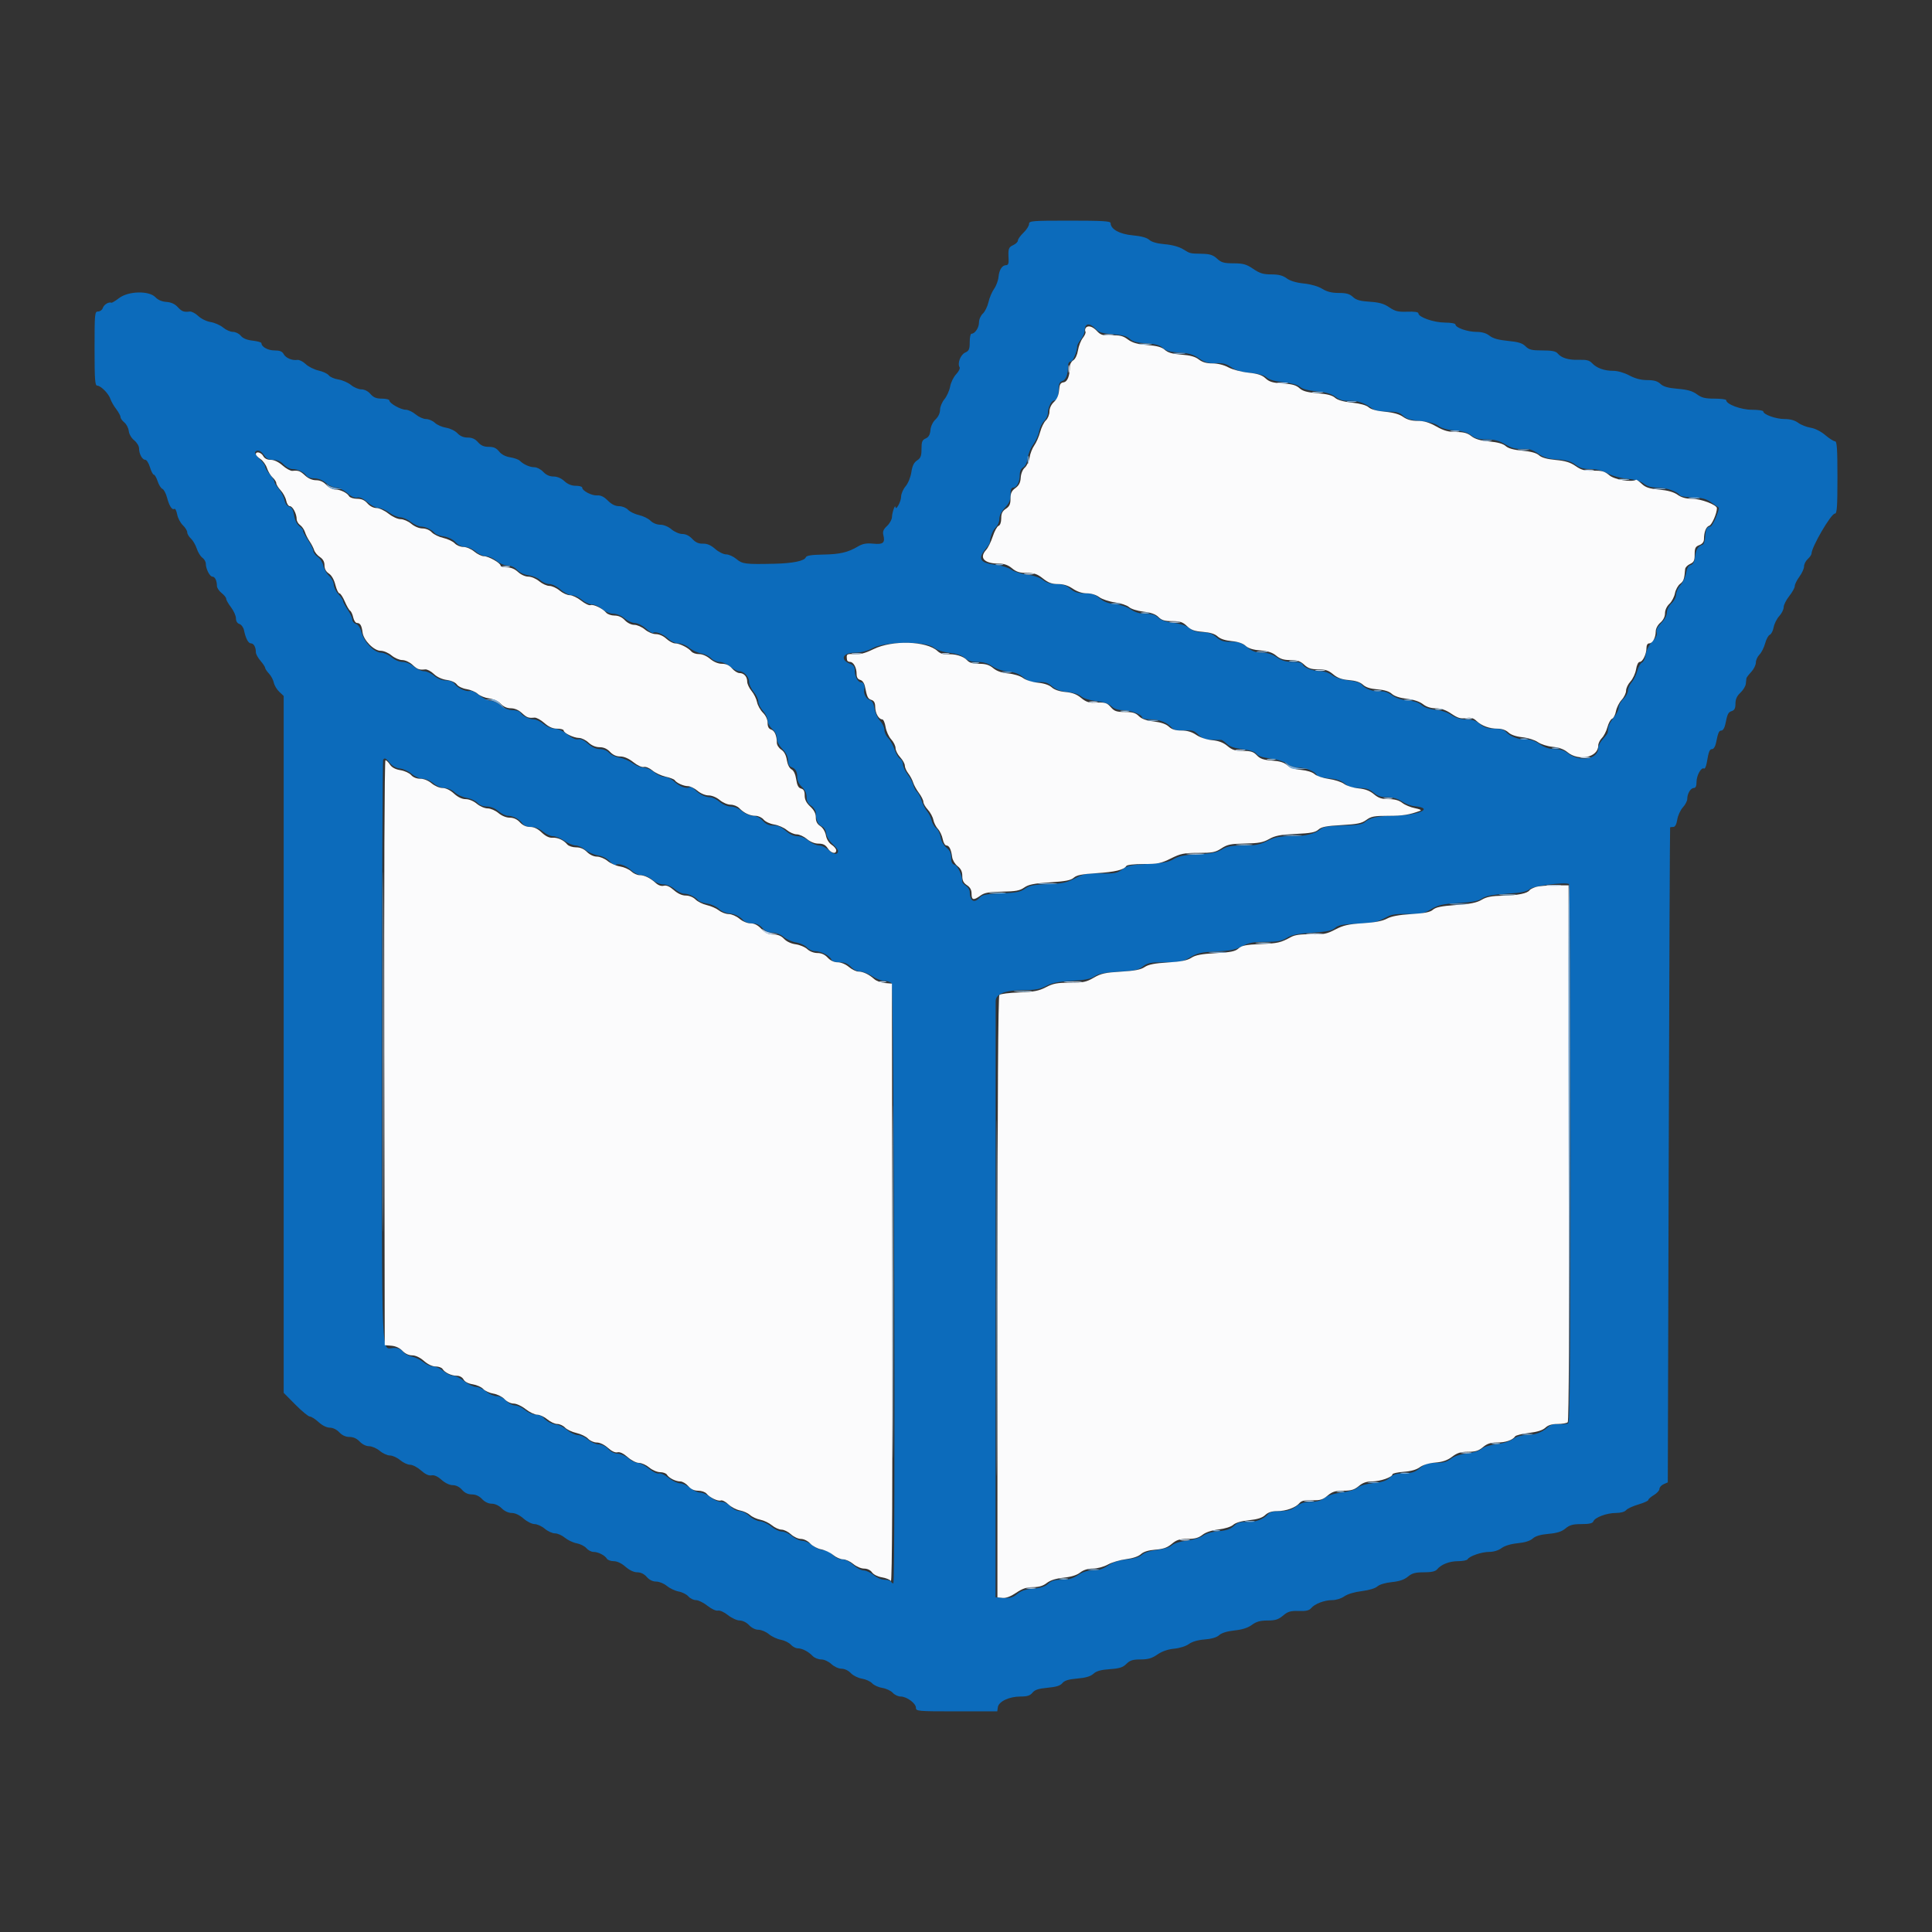
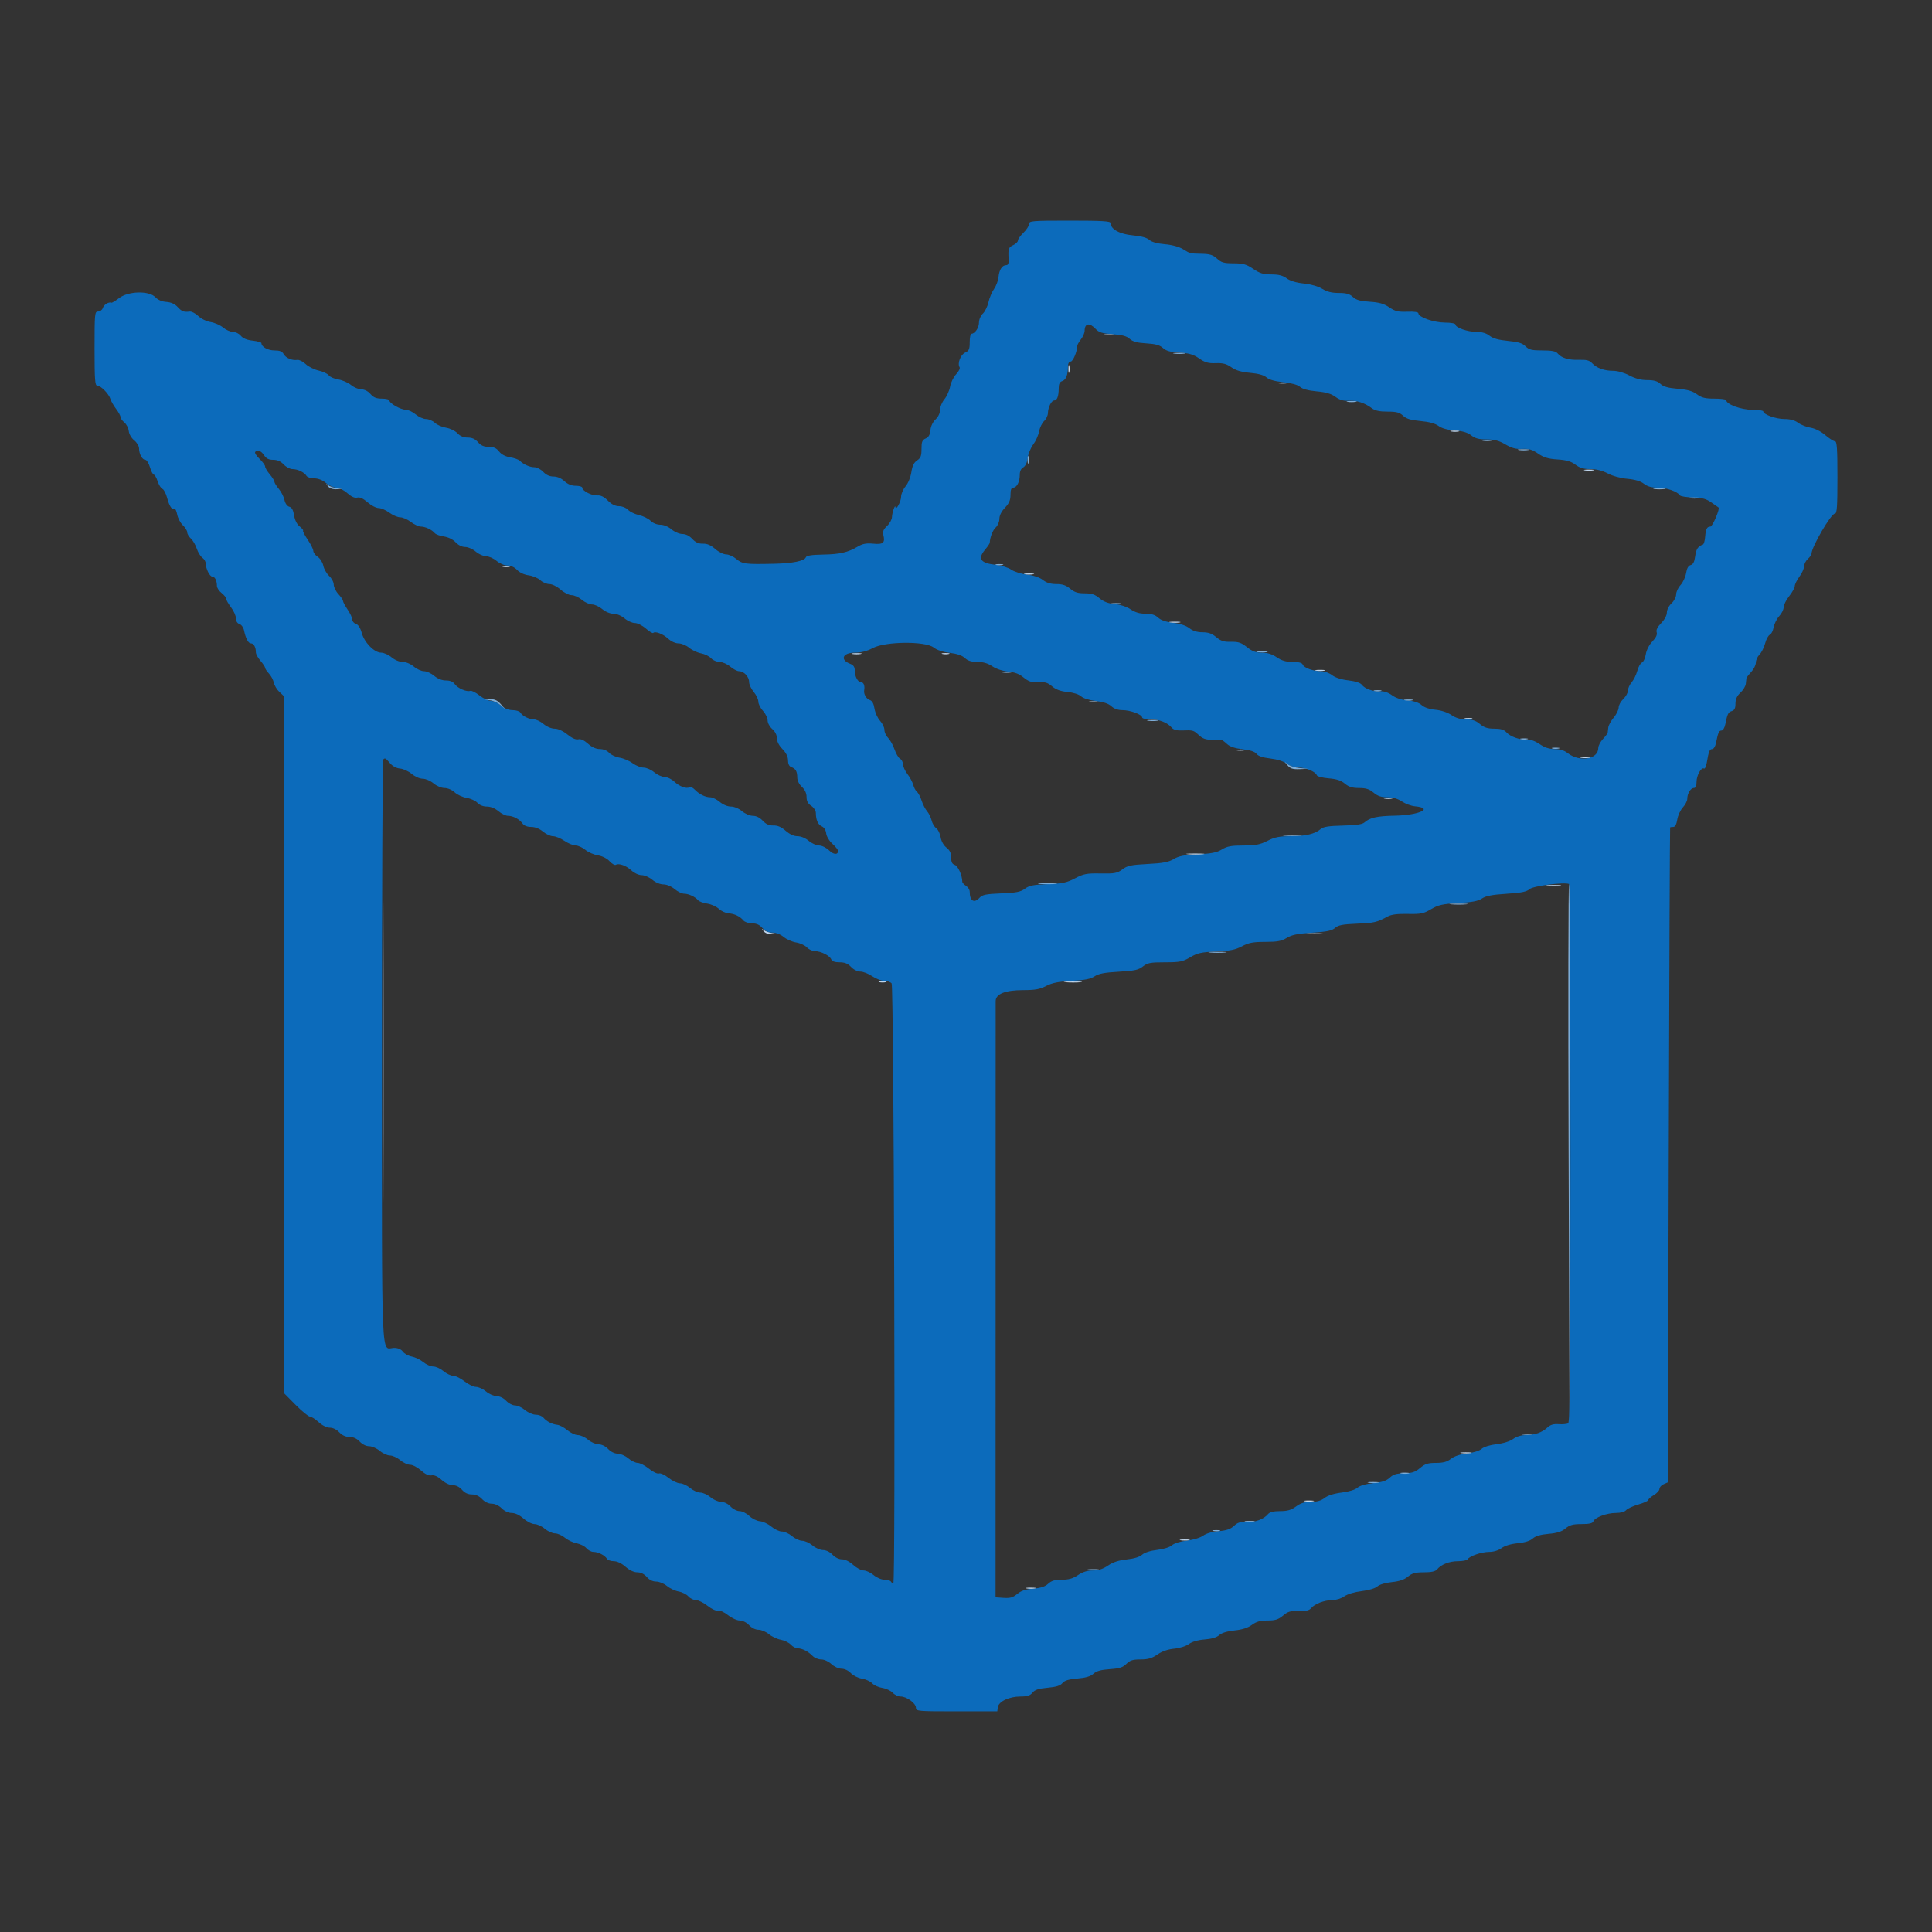
<svg xmlns="http://www.w3.org/2000/svg" id="svg" version="1.1" width="400" height="400" viewBox="0 0 400 400">
  <rect x="0" y="0" width="400" height="400" fill="#333333" stroke="none" />
  <SCRIPT id="allow-copy_script">(function agent() {
    let unlock = false
    document.addEventListener('allow_copy', (event) =&gt; {
      unlock = event.detail.unlock
    })

    const copyEvents = [
      'copy',
      'cut',
      'contextmenu',
      'selectstart',
      'mousedown',
      'mouseup',
      'mousemove',
      'keydown',
      'keypress',
      'keyup',
    ]
    const rejectOtherHandlers = (e) =&gt; {
      if (unlock) {
        e.stopPropagation()
        if (e.stopImmediatePropagation) e.stopImmediatePropagation()
      }
    }
    copyEvents.forEach((evt) =&gt; {
      document.documentElement.addEventListener(evt, rejectOtherHandlers, {
        capture: true,
      })
    })
  })()</SCRIPT>
  <g id="svgg">
    <path id="path0" d="M213.052 46.377 C 213.052 46.760,212.534 47.570,211.900 48.177 C 211.267 48.783,210.749 49.510,210.749 49.792 C 210.749 50.074,210.317 50.501,209.789 50.742 C 208.804 51.191,208.702 51.495,208.820 53.647 C 208.867 54.514,208.718 54.894,208.330 54.894 C 207.488 54.894,206.871 55.841,206.731 57.346 C 206.662 58.087,206.249 59.195,205.813 59.808 C 205.377 60.420,204.855 61.655,204.654 62.552 C 204.452 63.448,203.927 64.517,203.487 64.927 C 203.033 65.351,202.687 66.152,202.687 66.782 C 202.687 67.858,201.850 69.098,201.124 69.098 C 200.928 69.098,200.768 69.879,200.768 70.834 C 200.768 72.303,200.624 72.635,199.827 72.998 C 198.866 73.436,198.179 75.236,198.670 76.030 C 198.814 76.263,198.495 76.915,197.961 77.478 C 197.426 78.042,196.864 79.194,196.712 80.038 C 196.559 80.883,196.027 82.062,195.530 82.659 C 195.033 83.256,194.626 84.242,194.626 84.851 C 194.626 85.527,194.262 86.300,193.691 86.837 C 193.127 87.367,192.709 88.249,192.635 89.060 C 192.549 90.016,192.265 90.512,191.651 90.782 C 190.933 91.097,190.787 91.463,190.787 92.945 C 190.787 94.400,190.619 94.840,189.874 95.327 C 189.217 95.758,188.884 96.440,188.686 97.758 C 188.529 98.810,188.018 100.059,187.488 100.689 C 186.980 101.292,186.564 102.258,186.564 102.835 C 186.564 103.820,185.483 105.819,185.398 104.990 C 185.329 104.315,184.700 106.107,184.672 107.058 C 184.657 107.561,184.196 108.389,183.648 108.898 C 182.911 109.581,182.710 110.060,182.880 110.734 C 183.294 112.387,182.870 112.761,180.803 112.562 C 179.374 112.425,178.606 112.566,177.624 113.145 C 175.527 114.382,173.906 114.756,170.368 114.818 C 168.001 114.860,166.975 115.024,166.837 115.384 C 166.545 116.144,164.131 116.635,160.269 116.720 C 154.295 116.850,153.701 116.776,152.469 115.739 C 151.842 115.211,150.885 114.779,150.342 114.779 C 149.797 114.779,148.779 114.274,148.070 113.651 C 147.175 112.865,146.406 112.534,145.531 112.559 C 144.638 112.584,144.005 112.302,143.332 111.576 C 142.731 110.927,141.985 110.557,141.281 110.557 C 140.660 110.557,139.673 110.135,139.034 109.597 C 138.353 109.024,137.412 108.637,136.701 108.637 C 135.995 108.637,135.174 108.303,134.688 107.817 C 134.237 107.366,133.161 106.838,132.297 106.644 C 131.434 106.450,130.414 105.955,130.032 105.545 C 129.638 105.122,128.831 104.798,128.170 104.798 C 127.386 104.798,126.626 104.421,125.849 103.643 C 125.043 102.837,124.371 102.513,123.627 102.569 C 122.524 102.653,120.537 101.612,120.537 100.951 C 120.537 100.745,119.942 100.576,119.214 100.576 C 118.334 100.576,117.543 100.254,116.854 99.616 C 116.201 99.011,115.368 98.656,114.598 98.656 C 113.793 98.656,113.071 98.330,112.476 97.697 C 111.980 97.169,111.161 96.737,110.656 96.737 C 109.689 96.737,108.389 96.160,107.615 95.386 C 107.361 95.132,106.463 94.814,105.620 94.679 C 104.641 94.522,103.813 94.087,103.331 93.474 C 102.775 92.767,102.212 92.514,101.190 92.514 C 100.189 92.514,99.571 92.247,98.969 91.555 C 98.387 90.886,97.742 90.595,96.841 90.595 C 95.982 90.595,95.265 90.294,94.703 89.695 C 94.233 89.195,93.195 88.690,92.363 88.559 C 91.541 88.429,90.494 87.970,90.035 87.539 C 89.577 87.109,88.751 86.756,88.200 86.756 C 87.650 86.756,86.686 86.324,86.058 85.797 C 85.431 85.269,84.511 84.836,84.014 84.835 C 82.977 84.834,80.614 83.505,80.614 82.923 C 80.614 82.709,79.922 82.534,79.076 82.534 C 77.914 82.534,77.334 82.299,76.704 81.574 C 76.193 80.986,75.461 80.614,74.816 80.614 C 74.237 80.614,73.275 80.209,72.678 79.713 C 72.081 79.218,70.903 78.703,70.059 78.570 C 69.215 78.437,68.321 78.050,68.072 77.709 C 67.823 77.369,66.872 76.923,65.959 76.719 C 65.046 76.514,63.843 75.911,63.286 75.378 C 62.729 74.845,61.951 74.457,61.559 74.514 C 60.461 74.676,59.159 74.116,58.719 73.295 C 58.431 72.756,57.912 72.553,56.828 72.553 C 55.455 72.553,54.127 71.809,54.127 71.040 C 54.127 70.871,53.313 70.642,52.318 70.529 C 51.120 70.394,50.290 70.054,49.858 69.520 C 49.499 69.077,48.771 68.714,48.240 68.714 C 47.710 68.714,46.787 68.309,46.191 67.813 C 45.594 67.317,44.431 66.806,43.606 66.676 C 42.761 66.543,41.648 66.001,41.057 65.434 C 40.480 64.881,39.686 64.463,39.294 64.504 C 38.017 64.639,37.664 64.506,36.772 63.548 C 36.190 62.924,35.402 62.572,34.446 62.509 C 33.523 62.449,32.699 62.095,32.172 61.533 C 30.871 60.149,26.581 60.249,24.668 61.708 C 23.907 62.289,23.185 62.723,23.063 62.673 C 22.521 62.450,21.516 63.060,21.299 63.743 C 21.168 64.155,20.728 64.491,20.320 64.491 C 19.611 64.491,19.578 64.837,19.578 72.169 C 19.578 78.631,19.666 79.846,20.136 79.846 C 20.874 79.846,22.517 81.514,22.866 82.617 C 23.018 83.099,23.550 84.028,24.048 84.681 C 24.545 85.334,24.952 86.084,24.952 86.347 C 24.952 86.610,25.308 87.113,25.743 87.466 C 26.179 87.818,26.591 88.615,26.659 89.237 C 26.730 89.889,27.207 90.705,27.787 91.167 C 28.341 91.609,28.791 92.359,28.791 92.842 C 28.791 93.990,29.457 95.202,30.087 95.202 C 30.363 95.202,30.796 95.893,31.049 96.737 C 31.302 97.582,31.661 98.273,31.847 98.273 C 32.034 98.273,32.390 98.889,32.638 99.643 C 32.887 100.397,33.331 101.105,33.624 101.218 C 33.917 101.330,34.348 102.139,34.582 103.015 C 35.056 104.787,35.624 105.659,36.109 105.359 C 36.285 105.250,36.544 105.771,36.684 106.516 C 36.824 107.262,37.348 108.260,37.848 108.734 C 38.349 109.209,38.761 109.872,38.765 110.209 C 38.769 110.546,39.111 111.128,39.525 111.503 C 39.939 111.878,40.484 112.812,40.735 113.578 C 40.987 114.344,41.512 115.197,41.901 115.473 C 42.291 115.749,42.610 116.302,42.610 116.702 C 42.610 117.774,43.430 119.386,43.974 119.386 C 44.501 119.386,44.914 120.230,44.914 121.309 C 44.914 121.698,45.345 122.357,45.873 122.772 C 46.401 123.187,46.833 123.730,46.833 123.977 C 46.833 124.225,47.286 125.022,47.841 125.749 C 48.395 126.475,48.848 127.495,48.848 128.016 C 48.848 128.603,49.121 129.048,49.567 129.190 C 49.963 129.315,50.385 129.881,50.506 130.448 C 50.884 132.225,51.403 133.205,51.966 133.205 C 52.542 133.205,52.975 134.001,52.976 135.060 C 52.976 135.412,53.408 136.202,53.935 136.816 C 54.463 137.429,54.894 138.084,54.894 138.272 C 54.894 138.459,55.252 138.993,55.689 139.459 C 56.125 139.926,56.576 140.770,56.691 141.336 C 56.805 141.902,57.312 142.752,57.816 143.226 L 58.733 144.088 58.733 216.227 L 58.733 288.367 61.167 290.825 C 62.505 292.176,63.849 293.282,64.152 293.282 C 64.456 293.282,65.272 293.800,65.965 294.434 C 66.729 295.131,67.644 295.585,68.287 295.585 C 68.922 295.585,69.710 295.970,70.250 296.545 C 70.841 297.175,71.567 297.505,72.361 297.505 C 73.155 297.505,73.880 297.835,74.472 298.464 C 75.010 299.037,75.800 299.424,76.429 299.424 C 77.009 299.424,77.998 299.856,78.625 300.384 C 79.252 300.912,80.202 301.344,80.736 301.344 C 81.270 301.344,82.220 301.775,82.847 302.303 C 83.475 302.831,84.407 303.263,84.919 303.263 C 85.431 303.263,86.443 303.793,87.167 304.440 C 88.044 305.224,88.770 305.563,89.340 305.455 C 89.900 305.348,90.619 305.670,91.424 306.389 C 92.161 307.047,93.087 307.486,93.738 307.486 C 94.417 307.486,95.135 307.845,95.657 308.445 C 96.217 309.089,96.890 309.405,97.699 309.405 C 98.491 309.405,99.217 309.736,99.808 310.365 C 100.364 310.956,101.133 311.324,101.812 311.324 C 102.476 311.324,103.296 311.706,103.874 312.284 C 104.459 312.869,105.270 313.244,105.954 313.244 C 106.652 313.244,107.570 313.678,108.387 314.395 C 109.108 315.029,110.137 315.547,110.674 315.547 C 111.210 315.547,112.163 315.979,112.790 316.507 C 113.417 317.035,114.367 317.466,114.901 317.466 C 115.435 317.466,116.360 317.873,116.957 318.371 C 117.554 318.868,118.652 319.387,119.398 319.524 C 120.143 319.661,121.049 320.118,121.409 320.539 C 121.770 320.960,122.424 321.305,122.862 321.305 C 123.839 321.305,125.229 322.005,125.643 322.705 C 125.812 322.991,126.453 323.225,127.069 323.225 C 127.765 323.225,128.684 323.660,129.500 324.376 C 130.321 325.097,131.234 325.528,131.939 325.528 C 132.664 325.528,133.365 325.871,133.901 326.488 C 134.436 327.103,135.139 327.447,135.861 327.447 C 136.479 327.447,137.474 327.854,138.070 328.352 C 138.667 328.849,139.766 329.368,140.511 329.505 C 141.257 329.642,142.162 330.099,142.523 330.520 C 142.883 330.941,143.588 331.286,144.089 331.286 C 144.590 331.286,145.665 331.815,146.478 332.461 C 147.325 333.134,148.247 333.560,148.637 333.458 C 149.022 333.357,149.925 333.764,150.719 334.394 C 151.490 335.007,152.585 335.509,153.153 335.509 C 153.757 335.509,154.558 335.906,155.086 336.468 C 155.624 337.041,156.414 337.428,157.043 337.428 C 157.624 337.428,158.587 337.835,159.184 338.332 C 159.780 338.830,160.893 339.351,161.656 339.491 C 162.418 339.632,163.352 340.088,163.730 340.507 C 164.109 340.925,164.748 341.267,165.152 341.267 C 166.073 341.267,167.357 341.925,168.249 342.854 C 168.627 343.248,169.422 343.570,170.016 343.570 C 170.637 343.570,171.538 343.979,172.133 344.530 C 172.720 345.074,173.629 345.489,174.233 345.489 C 174.859 345.489,175.653 345.867,176.157 346.404 C 176.630 346.907,177.667 347.423,178.463 347.550 C 179.258 347.677,180.205 348.108,180.567 348.508 C 180.929 348.908,181.879 349.340,182.678 349.468 C 183.478 349.596,184.447 350.049,184.832 350.474 C 185.217 350.899,185.953 351.248,186.469 351.248 C 187.723 351.248,189.635 352.654,189.635 353.577 C 189.635 354.287,189.990 354.319,198.054 354.319 L 206.473 354.319 206.595 353.455 C 206.762 352.281,208.945 351.249,211.263 351.248 C 212.679 351.248,213.274 351.058,213.765 350.451 C 214.251 349.852,215.021 349.600,216.886 349.431 C 218.672 349.269,219.527 349.002,219.957 348.471 C 220.390 347.936,221.230 347.678,223.040 347.524 C 224.784 347.375,225.783 347.079,226.383 346.534 C 227.000 345.972,227.938 345.708,229.765 345.582 C 231.777 345.443,232.480 345.220,233.211 344.489 C 233.947 343.753,234.532 343.570,236.142 343.570 C 237.694 343.570,238.491 343.337,239.622 342.553 C 240.577 341.891,241.788 341.469,243.095 341.344 C 244.242 341.234,245.549 340.820,246.147 340.378 C 246.808 339.890,248.011 339.541,249.412 339.432 C 250.858 339.319,251.907 339.007,252.422 338.537 C 252.925 338.078,254.077 337.725,255.589 337.567 C 257.190 337.400,258.364 337.024,259.191 336.414 C 260.112 335.735,260.919 335.509,262.425 335.509 C 264.037 335.509,264.671 335.308,265.642 334.491 C 266.651 333.642,267.190 333.484,268.881 333.539 C 270.370 333.588,271.052 333.434,271.443 332.962 C 272.199 332.051,274.207 331.286,275.840 331.286 C 276.625 331.286,277.711 330.945,278.329 330.506 C 278.981 330.041,280.437 329.603,281.927 329.424 C 283.406 329.246,284.732 328.849,285.169 328.453 C 285.606 328.058,286.829 327.691,288.156 327.558 C 289.714 327.402,290.736 327.056,291.488 326.430 C 292.353 325.711,293.026 325.528,294.800 325.528 C 296.353 325.528,297.178 325.346,297.526 324.927 C 298.386 323.890,300.088 323.225,301.878 323.225 C 302.826 323.225,303.710 323.049,303.842 322.835 C 304.261 322.157,306.753 321.305,308.316 321.305 C 309.231 321.305,310.237 320.997,310.886 320.517 C 311.546 320.029,312.820 319.644,314.230 319.508 C 315.711 319.364,316.796 319.024,317.334 318.535 C 317.896 318.026,318.946 317.715,320.597 317.569 C 322.374 317.412,323.326 317.110,324.118 316.450 C 324.983 315.730,325.654 315.547,327.436 315.547 C 329.045 315.547,329.729 315.390,329.885 314.983 C 330.200 314.162,332.662 313.244,334.549 313.244 C 335.537 313.244,336.372 313.015,336.663 312.664 C 336.928 312.345,338.072 311.815,339.206 311.485 C 340.339 311.156,341.267 310.735,341.267 310.551 C 341.267 310.367,341.785 309.910,342.418 309.536 C 343.052 309.162,343.570 308.588,343.570 308.262 C 343.570 307.935,343.959 307.497,344.434 307.289 L 345.298 306.910 345.492 239.155 C 345.599 201.891,345.729 171.358,345.780 171.305 C 345.831 171.252,346.130 171.209,346.445 171.209 C 346.814 171.209,347.102 170.668,347.261 169.677 C 347.396 168.835,347.916 167.703,348.417 167.162 C 348.918 166.622,349.328 165.831,349.328 165.406 C 349.328 164.307,350.025 163.148,350.685 163.148 C 351.065 163.148,351.248 162.739,351.248 161.890 C 351.248 160.542,352.232 158.776,352.790 159.121 C 352.976 159.236,353.238 158.678,353.373 157.880 C 353.766 155.552,353.955 155.086,354.506 155.086 C 354.792 155.086,355.138 154.525,355.276 153.839 C 355.718 151.646,355.895 151.248,356.425 151.248 C 356.711 151.248,357.058 150.686,357.196 150.000 C 357.644 147.773,357.801 147.452,358.561 147.211 C 359.109 147.037,359.309 146.625,359.309 145.671 C 359.309 144.754,359.611 144.089,360.331 143.421 C 360.893 142.900,361.397 142.073,361.450 141.582 C 361.504 141.092,361.563 140.570,361.580 140.423 C 361.598 140.275,362.044 139.689,362.572 139.119 C 363.100 138.550,363.532 137.677,363.532 137.180 C 363.532 136.683,363.868 135.940,364.279 135.529 C 364.690 135.118,365.218 134.072,365.451 133.206 C 365.684 132.339,366.121 131.536,366.420 131.421 C 366.720 131.306,367.079 130.609,367.217 129.872 C 367.355 129.136,367.878 128.091,368.379 127.550 C 368.880 127.010,369.290 126.184,369.290 125.716 C 369.290 125.249,369.808 124.214,370.441 123.417 C 371.075 122.619,371.593 121.679,371.593 121.327 C 371.593 120.975,372.025 120.101,372.553 119.386 C 373.081 118.670,373.512 117.713,373.512 117.259 C 373.512 116.805,373.858 116.121,374.280 115.739 C 374.702 115.357,375.051 114.855,375.054 114.624 C 375.076 113.227,379.097 106.334,379.891 106.334 C 380.325 106.334,380.422 104.970,380.422 98.848 C 380.422 92.904,380.318 91.363,379.916 91.363 C 379.637 91.363,378.730 90.785,377.900 90.080 C 376.996 89.311,375.781 88.700,374.869 88.555 C 374.031 88.422,372.872 87.963,372.293 87.535 C 371.591 87.016,370.646 86.756,369.459 86.756 C 367.678 86.756,365.067 85.818,365.067 85.177 C 365.067 84.990,364.011 84.837,362.720 84.837 C 360.453 84.837,357.390 83.693,357.390 82.847 C 357.390 82.675,356.300 82.534,354.969 82.534 C 353.030 82.534,352.305 82.354,351.323 81.630 C 350.418 80.962,349.383 80.666,347.358 80.496 C 345.346 80.327,344.395 80.057,343.781 79.481 C 343.171 78.908,342.431 78.695,341.047 78.695 C 339.760 78.695,338.570 78.386,337.347 77.735 C 336.293 77.174,334.909 76.775,334.016 76.775 C 332.147 76.775,330.570 76.208,329.628 75.197 C 329.078 74.606,328.473 74.450,326.935 74.499 C 324.769 74.569,323.283 74.124,322.490 73.169 C 322.112 72.713,321.293 72.553,319.339 72.553 C 317.122 72.553,316.562 72.416,315.845 71.699 C 315.190 71.044,314.342 70.783,312.203 70.579 C 310.260 70.393,309.106 70.070,308.398 69.513 C 307.719 68.979,306.823 68.714,305.694 68.714 C 303.851 68.714,301.344 67.840,301.344 67.198 C 301.344 66.964,300.418 66.791,299.136 66.786 C 296.854 66.777,293.666 65.663,293.666 64.874 C 293.666 64.604,292.838 64.481,291.378 64.534 C 289.469 64.603,288.848 64.452,287.635 63.627 C 286.528 62.875,285.559 62.598,283.580 62.472 C 281.600 62.345,280.771 62.108,280.101 61.479 C 279.428 60.847,278.741 60.653,277.180 60.653 C 275.741 60.653,274.732 60.401,273.759 59.800 C 272.922 59.283,271.417 58.847,269.935 58.694 C 268.363 58.531,267.099 58.151,266.391 57.627 C 265.590 57.035,264.727 56.814,263.221 56.814 C 261.559 56.814,260.820 56.589,259.463 55.669 C 258.043 54.707,257.394 54.523,255.394 54.518 C 253.394 54.512,252.850 54.358,251.979 53.551 C 251.163 52.795,250.507 52.581,248.888 52.543 C 246.272 52.482,246.488 52.534,244.914 51.581 C 244.092 51.083,242.628 50.687,241.142 50.561 C 239.573 50.428,238.444 50.111,237.949 49.662 C 237.443 49.204,236.276 48.886,234.510 48.724 C 231.799 48.476,229.942 47.446,229.942 46.190 C 229.942 45.783,228.255 45.681,221.497 45.681 C 213.598 45.681,213.052 45.726,213.052 46.377 M226.824 68.088 C 227.518 68.827,228.184 69.034,230.364 69.190 C 232.336 69.331,233.274 69.588,233.895 70.158 C 234.519 70.731,235.417 70.975,237.320 71.089 C 239.257 71.206,240.116 71.444,240.775 72.049 C 241.431 72.652,242.291 72.893,244.201 73.007 C 246.196 73.127,247.082 73.389,248.266 74.209 C 249.480 75.051,250.163 75.245,251.715 75.190 C 253.212 75.137,253.941 75.329,254.937 76.038 C 255.853 76.690,256.973 77.023,258.826 77.192 C 260.552 77.351,261.691 77.669,262.209 78.138 C 262.720 78.601,263.930 78.946,265.706 79.135 C 267.428 79.319,268.694 79.673,269.170 80.103 C 269.658 80.545,270.854 80.867,272.604 81.027 C 274.537 81.205,275.626 81.523,276.495 82.166 C 277.361 82.806,278.133 83.033,279.224 82.968 C 280.875 82.871,282.583 83.424,284.025 84.523 C 284.677 85.020,285.610 85.221,287.263 85.221 C 289.133 85.221,289.762 85.387,290.491 86.071 C 291.172 86.711,292.064 86.983,294.091 87.169 C 295.880 87.333,297.135 87.674,297.827 88.185 C 298.505 88.687,299.679 89.013,301.196 89.123 C 302.827 89.241,303.846 89.545,304.597 90.135 C 305.408 90.773,306.187 90.979,307.792 90.979 C 309.400 90.979,310.338 91.228,311.668 92.007 C 312.989 92.781,313.854 93.013,315.164 92.943 C 316.532 92.871,317.233 93.077,318.433 93.906 C 319.611 94.719,320.533 94.998,322.457 95.123 C 324.319 95.244,325.262 95.518,326.174 96.203 C 327.076 96.881,327.890 97.121,329.284 97.121 C 330.525 97.121,331.750 97.428,332.860 98.019 C 333.850 98.545,335.537 99.006,336.936 99.133 C 338.526 99.277,339.664 99.618,340.347 100.154 C 341.071 100.724,341.922 100.960,343.257 100.960 C 345.020 100.960,347.308 101.766,347.829 102.571 C 347.954 102.764,349.164 102.957,350.516 102.999 C 352.443 103.058,353.266 103.282,354.319 104.031 C 355.058 104.557,355.723 105.020,355.797 105.060 C 356.165 105.257,354.569 109.021,354.118 109.021 C 353.405 109.021,353.156 109.515,353.024 111.195 C 352.962 111.982,352.753 112.681,352.559 112.749 C 351.541 113.106,351.169 113.670,350.969 115.159 C 350.813 116.321,350.541 116.855,350.036 116.987 C 349.556 117.112,349.245 117.661,349.085 118.660 C 348.954 119.477,348.437 120.588,347.936 121.129 C 347.435 121.670,347.025 122.544,347.025 123.071 C 347.025 123.600,346.595 124.427,346.065 124.918 C 345.516 125.428,345.106 126.234,345.106 126.806 C 345.106 127.401,344.633 128.288,343.938 128.999 C 343.146 129.809,342.843 130.426,342.998 130.914 C 343.151 131.397,342.857 132.022,342.103 132.811 C 341.436 133.508,340.882 134.592,340.741 135.473 C 340.610 136.291,340.252 137.057,339.946 137.174 C 339.639 137.292,339.207 138.061,338.985 138.883 C 338.764 139.705,338.236 140.777,337.813 141.265 C 337.390 141.753,337.044 142.527,337.044 142.986 C 337.044 143.445,336.612 144.226,336.084 144.722 C 335.557 145.218,335.125 146.012,335.125 146.487 C 335.125 146.961,334.663 147.899,334.098 148.570 C 333.533 149.241,333.029 150.161,332.978 150.615 C 332.927 151.068,332.871 151.560,332.853 151.708 C 332.836 151.855,332.390 152.442,331.862 153.011 C 331.334 153.581,330.902 154.420,330.902 154.877 C 330.902 157.213,327.023 157.854,324.568 155.923 C 323.857 155.363,322.968 155.086,321.883 155.086 C 320.753 155.086,319.807 154.775,318.768 154.061 C 317.858 153.436,316.839 153.065,316.161 153.112 C 314.659 153.215,312.719 152.536,311.887 151.617 C 311.391 151.069,310.706 150.864,309.375 150.864 C 307.983 150.864,307.272 150.634,306.404 149.904 C 305.560 149.194,304.818 148.944,303.549 148.944 C 302.381 148.944,301.410 148.656,300.501 148.040 C 299.698 147.494,298.375 147.059,297.172 146.943 C 295.916 146.822,294.861 146.464,294.325 145.974 C 293.778 145.475,292.746 145.132,291.434 145.014 C 290.124 144.895,288.961 144.509,288.184 143.935 C 287.417 143.368,286.530 143.070,285.762 143.122 C 284.287 143.221,282.565 142.608,281.947 141.763 C 281.662 141.373,280.614 141.035,279.154 140.863 C 277.690 140.691,276.431 140.284,275.785 139.776 C 275.217 139.329,274.197 138.964,273.518 138.964 C 271.883 138.964,269.979 138.277,269.717 137.593 C 269.574 137.221,268.902 137.044,267.628 137.044 C 266.258 137.044,265.368 136.785,264.336 136.084 C 263.368 135.427,262.399 135.125,261.264 135.125 C 260.003 135.125,259.262 134.851,258.167 133.981 C 256.990 133.045,256.390 132.845,254.870 132.879 C 253.387 132.913,252.770 132.717,251.813 131.912 C 250.925 131.165,250.184 130.902,248.967 130.902 C 247.851 130.902,246.974 130.629,246.245 130.056 C 245.563 129.520,244.340 129.113,242.900 128.943 C 241.399 128.766,240.339 128.402,239.772 127.869 C 239.160 127.295,238.413 127.063,237.169 127.063 C 235.969 127.063,235.008 126.781,234.091 126.159 C 233.298 125.621,231.966 125.178,230.804 125.066 C 229.439 124.935,228.486 124.572,227.640 123.860 C 226.694 123.064,226.021 122.841,224.568 122.841 C 223.144 122.841,222.440 122.616,221.567 121.881 C 220.723 121.171,219.981 120.921,218.710 120.921 C 217.523 120.921,216.663 120.661,215.919 120.076 C 215.249 119.548,214.019 119.133,212.653 118.972 C 211.446 118.829,209.966 118.364,209.358 117.937 C 208.750 117.509,207.328 117.062,206.197 116.943 C 202.978 116.602,202.349 115.696,203.984 113.753 C 204.486 113.156,204.905 112.536,204.915 112.374 C 204.987 111.161,205.537 109.761,206.164 109.193 C 206.574 108.822,206.910 108.025,206.910 107.423 C 206.910 106.729,207.332 105.885,208.061 105.122 C 208.933 104.210,209.213 103.557,209.213 102.438 C 209.213 101.396,209.379 100.960,209.775 100.960 C 210.517 100.960,211.132 99.759,211.132 98.311 C 211.132 97.569,211.391 97.009,211.848 96.765 C 212.295 96.526,212.642 95.797,212.773 94.818 C 212.888 93.957,213.404 92.698,213.919 92.020 C 214.434 91.342,214.976 90.138,215.123 89.346 C 215.270 88.553,215.737 87.582,216.161 87.187 C 216.584 86.793,216.942 86.059,216.955 85.557 C 216.987 84.325,217.682 82.917,218.258 82.917 C 218.863 82.917,219.194 82.034,219.194 80.417 C 219.194 79.492,219.398 79.066,219.920 78.900 C 220.693 78.655,221.099 77.633,221.108 75.912 C 221.111 75.247,221.320 74.856,221.671 74.856 C 222.151 74.856,223.005 72.820,223.039 71.593 C 223.045 71.382,223.388 70.777,223.800 70.250 C 224.213 69.722,224.555 68.930,224.560 68.490 C 224.576 66.916,225.560 66.742,226.824 68.088 M54.667 94.242 C 55.128 94.945,55.635 95.202,56.564 95.202 C 57.420 95.202,58.124 95.513,58.733 96.161 C 59.229 96.689,60.048 97.121,60.553 97.121 C 61.637 97.121,63.023 97.789,63.455 98.521 C 63.624 98.806,64.345 99.040,65.057 99.040 C 65.878 99.040,66.769 99.391,67.492 100.000 C 68.120 100.528,69.077 100.960,69.620 100.960 C 70.165 100.960,71.184 101.466,71.897 102.093 C 72.758 102.849,73.449 103.158,73.972 103.021 C 74.500 102.883,75.198 103.203,76.105 103.999 C 76.846 104.650,77.871 105.182,78.383 105.182 C 78.895 105.182,79.899 105.614,80.614 106.142 C 81.330 106.670,82.340 107.102,82.860 107.102 C 83.380 107.102,84.371 107.534,85.063 108.061 C 85.755 108.589,86.690 109.021,87.140 109.021 C 88.056 109.021,89.437 109.673,90.019 110.381 C 90.230 110.637,91.084 110.949,91.917 111.074 C 92.830 111.210,93.788 111.685,94.332 112.272 C 94.883 112.866,95.650 113.244,96.309 113.244 C 96.904 113.244,97.885 113.673,98.501 114.203 C 99.114 114.731,100.078 115.162,100.642 115.163 C 101.207 115.163,102.182 115.595,102.809 116.123 C 103.458 116.669,104.435 117.083,105.075 117.083 C 105.763 117.083,106.533 117.437,107.057 117.995 C 107.574 118.545,108.530 118.989,109.465 119.115 C 110.318 119.229,111.399 119.683,111.867 120.122 C 112.335 120.562,113.175 120.921,113.735 120.921 C 114.318 120.921,115.312 121.413,116.064 122.073 C 116.786 122.706,117.815 123.225,118.351 123.225 C 118.888 123.225,119.840 123.656,120.467 124.184 C 121.095 124.712,122.045 125.144,122.579 125.144 C 123.113 125.144,124.063 125.576,124.690 126.104 C 125.357 126.665,126.313 127.063,126.993 127.063 C 127.674 127.063,128.629 127.462,129.297 128.023 C 129.924 128.551,130.881 128.983,131.424 128.983 C 131.971 128.983,132.990 129.492,133.713 130.126 C 134.429 130.754,135.117 131.165,135.244 131.039 C 135.658 130.624,137.277 131.250,138.341 132.236 C 138.955 132.805,139.843 133.205,140.489 133.205 C 141.096 133.205,142.080 133.612,142.677 134.110 C 143.274 134.607,144.386 135.129,145.149 135.269 C 145.912 135.409,146.845 135.866,147.224 136.284 C 147.602 136.702,148.390 137.044,148.974 137.044 C 149.559 137.044,150.550 137.476,151.178 138.004 C 151.805 138.532,152.625 138.964,153.000 138.964 C 154.011 138.964,155.086 140.103,155.086 141.175 C 155.086 141.692,155.518 142.629,156.046 143.256 C 156.574 143.883,157.006 144.790,157.006 145.271 C 157.006 145.752,157.438 146.611,157.965 147.181 C 158.493 147.750,158.925 148.640,158.925 149.159 C 158.925 149.685,159.348 150.469,159.885 150.935 C 160.479 151.452,160.845 152.177,160.845 152.839 C 160.845 153.509,161.274 154.348,161.996 155.086 C 162.757 155.865,163.148 156.654,163.148 157.415 C 163.148 158.160,163.384 158.653,163.820 158.813 C 164.740 159.153,165.054 159.696,165.061 160.959 C 165.065 161.606,165.449 162.386,166.027 162.922 C 166.654 163.504,166.987 164.225,166.987 165.006 C 166.987 165.857,167.263 166.382,167.946 166.830 C 168.474 167.176,168.908 167.828,168.911 168.278 C 168.921 169.766,169.345 170.733,170.146 171.090 C 170.622 171.302,170.983 171.878,171.053 172.538 C 171.119 173.162,171.673 174.093,172.341 174.703 C 172.985 175.291,173.512 175.945,173.512 176.155 C 173.512 177.035,172.613 176.985,171.637 176.050 C 171.054 175.491,170.147 175.048,169.586 175.048 C 169.033 175.048,168.068 174.616,167.440 174.088 C 166.766 173.521,165.818 173.129,165.121 173.129 C 164.364 173.129,163.482 172.725,162.658 172.001 C 161.762 171.214,160.993 170.883,160.119 170.908 C 159.225 170.934,158.593 170.651,157.920 169.925 C 157.318 169.276,156.572 168.906,155.868 168.906 C 155.248 168.906,154.260 168.484,153.621 167.946 C 152.954 167.385,151.998 166.987,151.318 166.987 C 150.637 166.987,149.682 166.588,149.014 166.027 C 148.387 165.499,147.499 165.067,147.040 165.067 C 146.024 165.067,144.765 164.440,143.835 163.471 C 143.453 163.073,142.968 162.853,142.758 162.983 C 142.128 163.373,140.699 162.846,139.586 161.813 C 139.011 161.281,138.099 160.845,137.560 160.845 C 137.020 160.845,136.066 160.413,135.439 159.885 C 134.811 159.357,133.827 158.925,133.251 158.925 C 132.674 158.925,131.646 158.515,130.966 158.013 C 130.286 157.511,129.073 156.995,128.269 156.867 C 127.466 156.739,126.494 156.285,126.109 155.860 C 125.688 155.395,124.924 155.086,124.194 155.086 C 123.397 155.086,122.552 154.705,121.736 153.977 C 120.925 153.253,120.227 152.936,119.729 153.066 C 119.235 153.196,118.438 152.842,117.471 152.065 C 116.546 151.322,115.539 150.864,114.831 150.864 C 114.170 150.864,113.205 150.458,112.546 149.904 C 111.919 149.376,111.030 148.944,110.572 148.944 C 109.562 148.944,108.174 148.254,107.754 147.545 C 107.586 147.259,106.865 147.025,106.152 147.025 C 105.331 147.025,104.440 146.674,103.717 146.065 C 103.090 145.537,102.150 145.106,101.629 145.106 C 101.108 145.106,100.042 144.597,99.260 143.976 C 98.478 143.354,97.620 142.929,97.354 143.032 C 96.631 143.309,94.746 142.487,94.148 141.633 C 93.804 141.141,93.177 140.883,92.330 140.883 C 91.512 140.883,90.620 140.531,89.897 139.923 C 89.270 139.395,88.320 138.964,87.786 138.964 C 87.252 138.964,86.302 138.532,85.675 138.004 C 85.007 137.442,84.052 137.044,83.371 137.044 C 82.691 137.044,81.735 136.646,81.068 136.084 C 80.441 135.557,79.469 135.125,78.908 135.125 C 77.493 135.125,75.424 133.013,74.888 131.021 C 74.612 129.998,74.179 129.325,73.696 129.172 C 73.278 129.039,72.937 128.637,72.937 128.278 C 72.937 127.919,72.505 126.990,71.977 126.213 C 71.449 125.436,71.017 124.628,71.017 124.416 C 71.017 124.205,70.585 123.566,70.058 122.996 C 69.530 122.427,69.098 121.546,69.098 121.039 C 69.098 120.532,68.666 119.717,68.139 119.228 C 67.612 118.740,67.070 117.786,66.934 117.109 C 66.799 116.433,66.280 115.612,65.782 115.285 C 65.283 114.958,64.872 114.409,64.868 114.063 C 64.864 113.718,64.345 112.674,63.714 111.743 C 63.083 110.812,62.649 109.968,62.748 109.868 C 62.848 109.769,62.527 109.370,62.034 108.982 C 61.475 108.542,61.043 107.682,60.885 106.691 C 60.707 105.582,60.410 105.047,59.896 104.913 C 59.455 104.797,59.056 104.237,58.897 103.512 C 58.752 102.847,58.224 101.815,57.724 101.218 C 57.223 100.621,56.814 99.955,56.814 99.738 C 56.814 99.521,56.382 98.830,55.854 98.203 C 55.326 97.575,54.894 96.848,54.894 96.587 C 54.894 96.326,54.382 95.622,53.756 95.023 C 53.131 94.423,52.709 93.786,52.819 93.607 C 53.198 92.994,54.039 93.283,54.667 94.242 M193.294 134.051 C 193.976 134.587,195.200 134.995,196.639 135.164 C 198.141 135.341,199.200 135.705,199.767 136.238 C 200.379 136.813,201.126 137.044,202.370 137.044 C 203.571 137.044,204.532 137.327,205.449 137.949 C 206.241 138.487,207.574 138.930,208.735 139.041 C 210.115 139.174,211.053 139.536,211.929 140.272 C 212.762 140.973,213.559 141.295,214.358 141.252 C 216.415 141.143,216.804 141.243,217.917 142.173 C 218.645 142.781,219.666 143.141,221.021 143.268 C 222.216 143.381,223.358 143.745,223.818 144.162 C 224.284 144.584,225.526 144.976,226.916 145.139 C 228.463 145.322,229.521 145.681,230.094 146.219 C 230.648 146.739,231.457 147.025,232.379 147.025 C 234.005 147.025,236.468 147.938,236.468 148.541 C 236.468 148.764,237.250 148.944,238.215 148.944 C 240.039 148.944,241.727 149.607,242.610 150.671 C 242.954 151.086,243.658 151.277,244.693 151.237 C 247.016 151.147,247.091 151.168,248.213 152.207 C 248.988 152.925,249.669 153.167,250.920 153.167 C 251.839 153.167,252.721 153.177,252.879 153.190 C 253.037 153.203,253.558 153.580,254.035 154.029 C 254.623 154.582,255.668 154.935,257.279 155.125 C 258.866 155.312,259.820 155.630,260.152 156.083 C 260.482 156.536,261.434 156.855,263.002 157.040 C 264.428 157.208,265.786 157.634,266.444 158.121 C 267.073 158.586,268.113 158.925,268.909 158.925 C 270.389 158.925,272.389 159.776,272.633 160.511 C 272.716 160.758,273.811 161.044,275.067 161.147 C 276.718 161.281,277.652 161.584,278.436 162.240 C 279.249 162.920,279.988 163.148,281.382 163.148 C 282.806 163.148,283.510 163.373,284.383 164.107 C 285.227 164.818,285.969 165.067,287.238 165.067 C 288.379 165.067,289.388 165.358,290.254 165.935 C 290.969 166.413,292.159 166.859,292.898 166.927 C 296.967 167.303,293.841 168.784,288.781 168.878 C 285.109 168.946,283.601 169.284,282.495 170.284 C 282.059 170.679,280.754 170.867,278.023 170.929 C 275.126 170.995,273.990 171.171,273.456 171.635 C 272.283 172.653,270.300 173.129,267.217 173.130 C 264.869 173.131,263.931 173.319,262.411 174.090 C 260.861 174.876,259.966 175.048,257.421 175.049 C 254.926 175.051,254.056 175.212,252.975 175.873 C 251.929 176.513,250.823 176.735,247.985 176.872 C 245.174 177.009,244.030 177.235,242.994 177.860 C 241.939 178.497,240.787 178.715,237.620 178.879 C 234.176 179.057,233.413 179.219,232.377 179.993 C 231.306 180.793,230.782 180.892,227.879 180.842 C 224.968 180.792,224.361 180.908,222.565 181.852 C 220.853 182.751,219.973 182.939,216.918 183.053 C 213.973 183.163,213.093 183.340,212.201 184.000 C 211.302 184.664,210.415 184.839,207.299 184.964 C 204.184 185.089,203.376 185.248,202.839 185.840 C 201.698 187.101,200.768 186.552,200.768 184.617 C 200.768 184.214,200.422 183.668,200.000 183.404 C 199.578 183.140,199.231 182.750,199.230 182.537 C 199.223 181.252,198.345 179.284,197.685 179.075 C 197.131 178.899,196.929 178.491,196.929 177.545 C 196.929 176.620,196.652 176.038,195.949 175.485 C 195.355 175.017,194.881 174.170,194.745 173.330 C 194.621 172.569,194.211 171.730,193.832 171.465 C 193.454 171.200,193.023 170.472,192.875 169.848 C 192.727 169.225,192.304 168.369,191.935 167.946 C 191.567 167.524,191.063 166.545,190.815 165.770 C 190.567 164.995,190.130 164.167,189.845 163.931 C 189.560 163.694,189.214 163.052,189.077 162.504 C 188.939 161.956,188.404 160.953,187.887 160.276 C 187.371 159.599,186.948 158.681,186.948 158.236 C 186.948 157.792,186.680 157.277,186.351 157.094 C 186.023 156.910,185.506 156.039,185.202 155.158 C 184.899 154.277,184.304 153.210,183.880 152.786 C 183.456 152.362,183.109 151.609,183.109 151.112 C 183.109 150.615,182.703 149.769,182.205 149.232 C 181.708 148.696,181.189 147.559,181.053 146.707 C 180.883 145.644,180.570 145.083,180.058 144.920 C 179.361 144.699,178.784 143.693,178.919 142.938 C 179.086 142.004,178.824 141.267,178.324 141.267 C 177.615 141.267,176.967 140.083,176.967 138.787 C 176.967 138.095,176.692 137.688,176.060 137.448 C 173.833 136.601,174.435 135.125,177.008 135.125 C 178.313 135.125,179.495 134.819,180.725 134.165 C 183.315 132.786,191.590 132.711,193.294 134.051 M80.753 158.017 C 81.290 158.641,82.084 159.064,82.832 159.122 C 83.497 159.175,84.579 159.670,85.236 160.223 C 85.913 160.792,86.905 161.228,87.524 161.228 C 88.130 161.228,89.125 161.656,89.757 162.188 C 90.412 162.739,91.382 163.148,92.034 163.148 C 92.695 163.148,93.578 163.526,94.146 164.052 C 94.682 164.549,95.801 165.065,96.632 165.198 C 97.463 165.331,98.458 165.788,98.843 166.213 C 99.273 166.688,100.028 166.987,100.798 166.987 C 101.576 166.987,102.486 167.351,103.193 167.946 C 103.820 168.474,104.709 168.906,105.167 168.906 C 106.232 168.906,107.537 169.598,108.179 170.502 C 108.497 170.950,109.155 171.209,109.973 171.209 C 110.792 171.209,111.684 171.561,112.406 172.169 C 113.033 172.697,113.973 173.129,114.493 173.129 C 115.014 173.129,116.076 173.560,116.854 174.088 C 117.632 174.616,118.679 175.048,119.181 175.048 C 119.684 175.048,120.583 175.453,121.180 175.949 C 121.777 176.445,122.946 176.957,123.779 177.089 C 124.683 177.231,125.658 177.721,126.201 178.307 C 126.701 178.846,127.282 179.181,127.492 179.051 C 128.123 178.661,129.652 179.216,130.750 180.234 C 131.335 180.776,132.244 181.190,132.848 181.190 C 133.434 181.190,134.427 181.622,135.055 182.150 C 135.722 182.711,136.678 183.109,137.358 183.109 C 138.038 183.109,138.994 183.508,139.661 184.069 C 140.289 184.597,141.177 185.029,141.635 185.029 C 142.565 185.029,143.944 185.677,144.530 186.388 C 144.741 186.645,145.586 186.955,146.408 187.078 C 147.230 187.201,148.314 187.688,148.816 188.159 C 149.318 188.631,150.219 189.051,150.819 189.092 C 152.077 189.179,153.209 189.721,153.917 190.574 C 154.190 190.902,154.997 191.171,155.712 191.171 C 156.619 191.171,157.263 191.460,157.845 192.131 C 158.415 192.785,159.075 193.090,159.925 193.090 C 160.667 193.090,161.608 193.454,162.255 193.991 C 162.851 194.487,164.011 194.998,164.832 195.127 C 165.653 195.257,166.653 195.715,167.054 196.146 C 167.456 196.576,168.218 196.929,168.748 196.929 C 169.967 196.929,171.814 197.870,172.110 198.642 C 172.260 199.032,172.840 199.232,173.817 199.232 C 174.900 199.232,175.540 199.490,176.200 200.192 C 176.727 200.754,177.529 201.152,178.132 201.152 C 178.699 201.152,179.800 201.583,180.578 202.111 C 181.355 202.639,182.481 203.071,183.079 203.071 C 183.678 203.071,184.363 203.307,184.602 203.595 C 185.087 204.179,185.439 327.831,184.955 327.831 C 184.810 327.831,184.583 327.658,184.453 327.447 C 184.322 327.236,183.721 327.063,183.116 327.063 C 182.503 327.063,181.512 326.638,180.876 326.104 C 180.249 325.576,179.324 325.144,178.821 325.144 C 178.318 325.144,177.339 324.626,176.645 323.992 C 175.881 323.295,174.966 322.841,174.323 322.841 C 173.688 322.841,172.901 322.456,172.361 321.881 C 171.823 321.309,171.033 320.921,170.404 320.921 C 169.824 320.921,168.835 320.489,168.208 319.962 C 167.581 319.434,166.631 319.002,166.097 319.002 C 165.563 319.002,164.613 318.570,163.986 318.042 C 163.358 317.514,162.408 317.083,161.874 317.083 C 161.340 317.083,160.359 316.624,159.693 316.064 C 159.027 315.503,157.963 315.004,157.329 314.954 C 156.695 314.904,155.706 314.413,155.130 313.862 C 154.555 313.311,153.649 312.860,153.117 312.860 C 152.581 312.860,151.747 312.432,151.248 311.900 C 150.710 311.328,149.920 310.940,149.291 310.940 C 148.710 310.940,147.722 310.509,147.095 309.981 C 146.468 309.453,145.518 309.021,144.984 309.021 C 144.450 309.021,143.500 308.589,142.872 308.061 C 142.245 307.534,141.305 307.102,140.784 307.102 C 140.263 307.102,139.197 306.593,138.415 305.972 C 137.626 305.344,136.740 304.939,136.423 305.061 C 136.103 305.184,135.200 304.754,134.360 304.079 C 133.539 303.419,132.493 302.879,132.036 302.879 C 131.579 302.879,130.692 302.447,130.064 301.919 C 129.437 301.392,128.449 300.960,127.869 300.960 C 127.239 300.960,126.449 300.572,125.912 300.000 C 125.374 299.428,124.584 299.040,123.955 299.040 C 123.374 299.040,122.386 298.608,121.759 298.081 C 121.132 297.553,120.182 297.121,119.648 297.121 C 119.114 297.121,118.134 296.664,117.470 296.106 C 116.807 295.547,115.865 295.047,115.377 294.993 C 114.283 294.873,113.147 294.283,112.493 293.495 C 112.221 293.167,111.514 292.898,110.923 292.898 C 110.332 292.898,109.335 292.466,108.707 291.939 C 108.080 291.411,107.147 290.979,106.633 290.979 C 106.120 290.979,105.294 290.547,104.798 290.019 C 104.261 289.447,103.471 289.060,102.842 289.060 C 102.261 289.060,101.273 288.628,100.646 288.100 C 100.019 287.572,99.079 287.140,98.558 287.140 C 98.037 287.140,96.958 286.622,96.161 285.988 C 95.364 285.355,94.317 284.837,93.835 284.837 C 93.352 284.837,92.444 284.405,91.817 283.877 C 91.189 283.349,90.239 282.917,89.705 282.917 C 89.171 282.917,88.246 282.512,87.649 282.017 C 87.053 281.522,85.975 281.003,85.255 280.863 C 84.535 280.723,83.704 280.264,83.410 279.844 C 83.069 279.357,82.427 279.074,81.648 279.066 C 78.830 279.038,79.079 284.972,79.079 217.776 C 79.079 184.634,79.194 157.402,79.335 157.262 C 79.721 156.875,79.813 156.924,80.753 158.017 M325.144 238.772 C 325.144 282.175,325.041 294.452,324.675 294.678 C 324.417 294.838,323.536 294.920,322.718 294.861 C 321.650 294.784,320.998 294.972,320.404 295.528 C 319.291 296.570,317.732 297.121,315.890 297.121 C 314.944 297.121,313.952 297.426,313.277 297.925 C 312.621 298.410,311.263 298.838,309.852 299.004 C 308.473 299.167,307.202 299.562,306.754 299.967 C 306.313 300.366,305.047 300.766,303.733 300.921 C 302.301 301.090,301.077 301.498,300.396 302.033 C 299.595 302.663,298.802 302.879,297.291 302.879 C 295.636 302.879,295.028 303.074,294.006 303.935 C 292.998 304.783,292.350 304.996,290.712 305.021 C 289.141 305.044,288.457 305.254,287.735 305.932 C 287.046 306.579,286.136 306.881,284.302 307.071 C 282.741 307.233,281.523 307.587,281.047 308.017 C 280.591 308.429,279.283 308.829,277.778 309.016 C 276.184 309.213,274.894 309.621,274.243 310.134 C 273.533 310.692,272.665 310.940,271.424 310.940 C 270.114 310.940,269.280 311.199,268.330 311.900 C 267.337 312.633,266.559 312.860,265.040 312.860 C 263.702 312.860,262.886 313.057,262.551 313.461 C 261.657 314.538,259.892 315.199,258.148 315.109 C 256.806 315.039,256.234 315.214,255.478 315.924 C 254.772 316.587,253.930 316.876,252.312 317.010 C 250.970 317.121,249.712 317.485,249.095 317.941 C 248.515 318.370,247.083 318.808,245.744 318.966 C 244.365 319.128,243.094 319.524,242.647 319.929 C 242.201 320.332,240.932 320.729,239.576 320.888 C 238.160 321.055,236.953 321.442,236.462 321.887 C 235.950 322.350,234.796 322.703,233.281 322.862 C 231.637 323.034,230.441 323.424,229.409 324.127 C 228.363 324.839,227.419 325.144,226.259 325.144 C 225.125 325.144,224.156 325.447,223.188 326.104 C 222.142 326.814,221.270 327.063,219.837 327.063 C 218.378 327.063,217.681 327.269,217.014 327.895 C 216.388 328.484,215.482 328.780,213.918 328.907 C 212.326 329.037,211.399 329.346,210.601 330.014 C 209.729 330.743,209.134 330.915,207.806 330.825 L 206.120 330.710 206.131 269.482 C 206.138 235.806,206.143 207.810,206.142 207.269 C 206.142 205.777,208.129 204.990,211.901 204.990 C 214.308 204.990,215.293 204.810,216.591 204.133 C 217.828 203.487,219.135 203.225,221.881 203.074 C 224.596 202.925,225.806 202.686,226.618 202.138 C 227.442 201.582,228.666 201.348,231.619 201.181 C 234.888 200.996,235.709 200.818,236.627 200.096 C 237.580 199.345,238.176 199.232,241.189 199.232 C 244.265 199.232,244.852 199.116,246.415 198.194 C 247.909 197.314,248.727 197.132,251.799 196.994 C 254.662 196.865,255.781 196.640,257.135 195.920 C 258.530 195.178,259.424 195.009,261.957 195.008 C 264.463 195.007,265.328 194.847,266.411 194.183 C 267.447 193.547,268.650 193.301,271.674 193.106 C 274.742 192.907,275.770 192.693,276.399 192.123 C 277.041 191.543,277.960 191.363,280.925 191.236 C 284.583 191.080,285.067 190.967,287.295 189.758 C 288.082 189.331,289.308 189.172,291.457 189.218 C 294.148 189.275,294.714 189.160,296.289 188.237 C 297.798 187.353,298.665 187.157,301.915 186.969 C 304.767 186.803,306.035 186.559,306.832 186.023 C 307.628 185.488,308.940 185.235,311.904 185.046 C 315.010 184.847,316.077 184.632,316.689 184.078 C 317.411 183.425,323.903 182.586,324.856 183.023 C 325.014 183.095,325.144 208.182,325.144 238.772 " stroke="none" fill="#0c6bbb" fill-rule="evenodd" />
-     <path id="path1" d="M224.760 67.946 C 224.630 68.157,224.617 68.483,224.732 68.669 C 224.847 68.855,224.604 69.437,224.192 69.961 C 223.779 70.485,223.326 71.642,223.183 72.532 C 223.032 73.479,222.629 74.334,222.211 74.595 C 221.818 74.840,221.497 75.409,221.497 75.860 C 221.497 77.820,221.020 79.038,220.206 79.154 C 219.549 79.247,219.362 79.577,219.266 80.806 C 219.187 81.830,218.835 82.634,218.211 83.221 C 217.633 83.764,217.274 84.529,217.274 85.221 C 217.274 85.838,216.946 86.651,216.544 87.029 C 216.142 87.407,215.606 88.492,215.353 89.440 C 215.099 90.388,214.554 91.639,214.140 92.219 C 213.727 92.800,213.285 93.924,213.159 94.718 C 213.032 95.512,212.588 96.460,212.172 96.826 C 211.722 97.221,211.380 98.063,211.329 98.902 C 211.267 99.925,210.965 100.515,210.228 101.052 C 209.438 101.627,209.213 102.115,209.213 103.251 C 209.213 104.384,208.998 104.851,208.253 105.339 C 207.532 105.812,207.294 106.302,207.294 107.315 C 207.294 108.136,207.077 108.745,206.738 108.875 C 206.432 108.992,205.892 109.980,205.538 111.070 C 205.184 112.160,204.570 113.408,204.175 113.844 C 202.652 115.521,203.779 116.699,206.905 116.699 C 207.925 116.699,208.742 116.998,209.527 117.658 C 210.409 118.400,211.100 118.618,212.575 118.618 C 214.116 118.618,214.760 118.839,215.931 119.770 C 217.036 120.648,217.774 120.921,219.038 120.921 C 220.173 120.921,221.141 121.224,222.109 121.881 C 223.020 122.499,224.057 122.841,225.021 122.841 C 225.932 122.841,226.938 123.151,227.590 123.633 C 228.179 124.068,229.638 124.557,230.831 124.719 C 232.025 124.881,233.339 125.320,233.753 125.694 C 234.184 126.084,235.461 126.487,236.750 126.639 C 238.305 126.822,239.257 127.164,239.843 127.751 C 240.500 128.408,241.140 128.599,242.685 128.599 C 244.323 128.599,244.871 128.782,245.748 129.622 C 246.584 130.424,247.297 130.683,249.032 130.818 C 250.543 130.936,251.518 131.238,252.099 131.769 C 252.646 132.270,253.674 132.613,254.978 132.731 C 256.288 132.849,257.310 133.191,257.867 133.699 C 258.452 134.234,259.434 134.543,260.938 134.665 C 262.515 134.794,263.458 135.105,264.233 135.753 C 265.041 136.429,265.786 136.660,267.152 136.660 C 268.576 136.660,269.217 136.875,270.021 137.620 C 270.831 138.371,271.464 138.580,272.927 138.580 C 274.395 138.580,275.060 138.801,276.018 139.607 C 276.910 140.358,277.791 140.680,279.287 140.804 C 280.648 140.917,281.620 141.240,282.185 141.765 C 282.765 142.307,283.714 142.610,285.183 142.724 C 286.612 142.835,287.611 143.146,288.165 143.653 C 288.691 144.133,289.836 144.513,291.269 144.682 C 292.708 144.852,293.932 145.259,294.614 145.795 C 295.321 146.352,296.230 146.643,297.269 146.648 C 298.372 146.653,299.346 146.992,300.497 147.773 C 301.812 148.664,302.418 148.846,303.488 148.673 C 304.516 148.506,305.026 148.640,305.677 149.250 C 306.787 150.289,308.353 150.864,310.077 150.864 C 310.945 150.864,311.778 151.156,312.296 151.643 C 312.824 152.139,313.878 152.501,315.200 152.641 C 316.365 152.764,317.768 153.208,318.400 153.653 C 319.028 154.095,320.385 154.525,321.471 154.627 C 322.754 154.748,323.786 155.119,324.502 155.716 C 326.857 157.682,330.902 156.815,330.902 154.344 C 330.902 153.908,331.238 153.214,331.650 152.803 C 332.061 152.392,332.581 151.374,332.805 150.540 C 333.030 149.706,333.461 148.928,333.764 148.812 C 334.067 148.696,334.429 147.993,334.568 147.250 C 334.708 146.506,335.235 145.452,335.741 144.906 C 336.247 144.361,336.660 143.500,336.660 142.994 C 336.660 142.488,337.070 141.632,337.572 141.091 C 338.073 140.550,338.593 139.418,338.728 138.576 C 338.871 137.682,339.185 137.044,339.482 137.044 C 340.103 137.044,340.883 135.432,340.883 134.147 C 340.883 133.576,341.104 133.205,341.445 133.205 C 342.153 133.205,342.802 132.022,342.802 130.733 C 342.802 130.158,343.203 129.397,343.762 128.911 C 344.369 128.384,344.722 127.671,344.722 126.976 C 344.722 126.318,345.084 125.535,345.621 125.030 C 346.115 124.565,346.637 123.580,346.780 122.841 C 346.923 122.102,347.405 121.220,347.850 120.882 C 348.579 120.329,348.729 119.889,348.895 117.816 C 348.922 117.480,349.376 117.009,349.904 116.769 C 350.698 116.407,350.864 116.062,350.864 114.778 C 350.864 113.474,351.018 113.166,351.823 112.860 C 352.456 112.619,352.785 112.197,352.788 111.622 C 352.797 110.134,353.222 109.055,353.881 108.846 C 354.425 108.674,355.470 106.290,355.470 105.223 C 355.470 104.524,352.158 103.263,350.322 103.263 C 349.057 103.263,348.125 103.005,347.323 102.434 C 346.535 101.873,345.313 101.528,343.538 101.365 C 341.486 101.177,340.698 100.920,339.909 100.179 C 339.355 99.658,338.829 99.275,338.741 99.328 C 337.799 99.890,334.277 99.307,333.216 98.414 C 332.207 97.565,331.671 97.413,329.848 97.455 C 328.079 97.495,327.411 97.318,326.213 96.488 C 325.120 95.730,324.070 95.409,322.092 95.228 C 320.307 95.064,319.180 94.751,318.648 94.269 C 318.116 93.787,316.989 93.474,315.193 93.310 C 313.398 93.145,312.271 92.832,311.739 92.350 C 311.209 91.871,310.084 91.555,308.334 91.395 C 306.472 91.224,305.406 90.909,304.631 90.299 C 303.812 89.655,303.033 89.443,301.478 89.443 C 299.892 89.443,298.938 89.176,297.372 88.292 C 295.896 87.459,294.825 87.140,293.502 87.140 C 292.244 87.140,291.310 86.882,290.509 86.311 C 289.723 85.751,288.499 85.405,286.734 85.243 C 285.049 85.089,283.857 84.763,283.373 84.326 C 282.898 83.896,281.632 83.542,279.909 83.358 C 278.121 83.167,276.925 82.824,276.405 82.354 C 275.853 81.854,274.759 81.570,272.763 81.407 C 270.610 81.230,269.692 80.973,269.024 80.359 C 268.355 79.744,267.507 79.507,265.559 79.390 C 263.514 79.268,262.782 79.049,262.021 78.334 C 261.300 77.657,260.413 77.364,258.458 77.157 C 257.010 77.004,255.179 76.518,254.333 76.061 C 253.401 75.558,252.121 75.240,251.026 75.240 C 249.787 75.240,248.923 74.990,248.205 74.426 C 247.472 73.849,246.424 73.556,244.603 73.419 C 242.748 73.279,241.796 73.008,241.176 72.443 C 240.548 71.871,239.568 71.598,237.529 71.428 C 235.436 71.254,234.434 70.967,233.510 70.279 C 232.518 69.540,231.864 69.376,230.142 69.432 C 228.301 69.492,227.881 69.368,227.106 68.532 C 226.176 67.529,225.173 67.278,224.760 67.946 M52.975 94.041 C 52.975 94.247,53.398 94.693,53.915 95.032 C 54.433 95.371,55.044 96.218,55.273 96.914 C 55.503 97.610,56.030 98.486,56.444 98.861 C 56.859 99.236,57.198 99.767,57.198 100.040 C 57.198 100.313,57.608 100.979,58.110 101.521 C 58.613 102.063,59.126 103.022,59.253 103.652 C 59.379 104.283,59.717 104.798,60.006 104.798 C 60.592 104.798,61.420 106.369,61.420 107.482 C 61.420 107.882,61.741 108.436,62.133 108.711 C 62.525 108.987,62.980 109.645,63.143 110.173 C 63.307 110.701,63.741 111.564,64.107 112.092 C 64.474 112.620,64.890 113.425,65.032 113.881 C 65.173 114.337,65.714 114.989,66.234 115.330 C 66.873 115.749,67.179 116.304,67.179 117.047 C 67.179 117.779,67.482 118.345,68.086 118.741 C 68.650 119.110,69.161 119.999,69.435 121.088 C 69.678 122.052,70.053 122.841,70.269 122.841 C 70.484 122.841,70.986 123.599,71.383 124.526 C 71.780 125.453,72.279 126.318,72.491 126.450 C 72.704 126.581,72.991 127.205,73.130 127.835 C 73.268 128.466,73.617 128.983,73.904 128.983 C 74.577 128.983,74.879 129.492,75.061 130.929 C 75.268 132.561,77.417 134.741,78.820 134.741 C 79.441 134.741,80.428 135.162,81.068 135.701 C 81.695 136.228,82.688 136.660,83.275 136.660 C 83.880 136.660,84.789 137.075,85.376 137.620 C 86.431 138.598,86.784 138.726,88.046 138.593 C 88.439 138.551,89.240 138.977,89.827 139.539 C 90.489 140.174,91.497 140.642,92.487 140.774 C 93.433 140.901,94.288 141.285,94.592 141.720 C 94.877 142.125,95.767 142.552,96.593 142.677 C 97.411 142.802,98.452 143.241,98.907 143.652 C 99.361 144.064,100.431 144.494,101.284 144.609 C 102.219 144.734,103.175 145.179,103.692 145.729 C 104.245 146.318,104.980 146.641,105.769 146.641 C 106.539 146.641,107.372 146.995,108.025 147.601 C 109.074 148.573,109.432 148.705,110.668 148.578 C 111.045 148.539,111.958 149.037,112.696 149.685 C 113.642 150.516,114.431 150.864,115.368 150.864 C 116.100 150.864,116.699 151.032,116.699 151.238 C 116.699 151.769,118.790 152.783,119.886 152.783 C 120.394 152.783,121.275 153.215,121.845 153.743 C 122.511 154.360,123.329 154.702,124.137 154.702 C 124.981 154.702,125.690 155.017,126.296 155.662 C 126.892 156.297,127.612 156.622,128.421 156.622 C 129.208 156.622,130.172 157.041,131.123 157.797 C 131.992 158.487,132.889 158.897,133.298 158.790 C 133.688 158.688,134.469 159.008,135.076 159.519 C 135.672 160.020,136.902 160.597,137.809 160.801 C 138.717 161.005,139.564 161.331,139.691 161.527 C 140.067 162.102,141.535 162.764,142.434 162.764 C 142.892 162.764,143.781 163.196,144.408 163.724 C 145.075 164.285,146.031 164.683,146.711 164.683 C 147.391 164.683,148.347 165.082,149.014 165.643 C 149.654 166.181,150.641 166.603,151.262 166.603 C 151.871 166.603,152.678 166.925,153.056 167.318 C 154.027 168.331,155.253 168.906,156.439 168.906 C 157.000 168.906,157.745 169.257,158.096 169.685 C 158.447 170.115,159.422 170.572,160.269 170.704 C 161.113 170.835,162.293 171.348,162.889 171.844 C 163.486 172.339,164.411 172.745,164.945 172.745 C 165.479 172.745,166.429 173.177,167.057 173.704 C 167.770 174.305,168.672 174.664,169.467 174.664 C 170.398 174.664,170.905 174.920,171.366 175.624 C 172.043 176.657,173.129 176.921,173.129 176.052 C 173.129 175.759,172.705 175.242,172.187 174.903 C 171.620 174.532,171.146 173.757,170.996 172.958 C 170.848 172.170,170.372 171.385,169.826 171.027 C 169.185 170.607,168.906 170.065,168.906 169.243 C 168.906 168.426,168.551 167.731,167.754 166.987 C 166.940 166.226,166.603 165.552,166.603 164.685 C 166.603 163.792,166.399 163.407,165.852 163.264 C 165.307 163.121,165.033 162.604,164.848 161.369 C 164.685 160.287,164.332 159.532,163.873 159.286 C 163.437 159.053,163.055 158.289,162.905 157.351 C 162.741 156.326,162.351 155.601,161.751 155.208 C 161.252 154.881,160.842 154.245,160.839 153.795 C 160.830 152.302,160.387 151.276,159.651 151.043 C 159.153 150.884,158.925 150.453,158.925 149.669 C 158.925 148.956,158.558 148.158,157.949 147.550 C 157.412 147.013,156.867 146.027,156.738 145.360 C 156.609 144.692,156.098 143.658,155.603 143.061 C 155.108 142.464,154.702 141.592,154.702 141.122 C 154.702 140.089,154.027 139.347,153.088 139.347 C 152.706 139.347,152.019 138.916,151.560 138.388 C 150.990 137.733,150.330 137.428,149.480 137.428 C 148.694 137.428,147.790 137.054,147.026 136.411 C 146.296 135.796,145.382 135.406,144.719 135.425 C 144.115 135.442,143.406 135.197,143.143 134.881 C 142.490 134.095,140.701 133.205,139.770 133.205 C 139.348 133.205,138.537 132.774,137.968 132.246 C 137.348 131.671,136.476 131.286,135.796 131.286 C 135.144 131.286,134.174 130.877,133.519 130.326 C 132.892 129.798,131.904 129.367,131.323 129.367 C 130.694 129.367,129.904 128.979,129.367 128.407 C 128.769 127.771,128.051 127.447,127.235 127.447 C 126.559 127.447,125.781 127.177,125.507 126.846 C 124.788 125.980,122.859 125.055,122.256 125.286 C 121.972 125.395,121.100 124.976,120.318 124.354 C 119.536 123.733,118.470 123.225,117.949 123.225 C 117.428 123.225,116.488 122.793,115.861 122.265 C 115.234 121.737,114.284 121.305,113.750 121.305 C 113.216 121.305,112.266 120.873,111.638 120.345 C 111.001 119.809,110.011 119.386,109.395 119.386 C 108.751 119.386,107.862 118.987,107.257 118.426 C 106.581 117.799,105.776 117.466,104.934 117.466 C 104.226 117.466,103.647 117.308,103.647 117.114 C 103.647 116.569,101.164 115.163,100.202 115.163 C 99.730 115.163,98.830 114.731,98.203 114.203 C 97.563 113.665,96.576 113.244,95.955 113.244 C 95.346 113.244,94.535 112.908,94.152 112.498 C 93.770 112.087,92.710 111.584,91.797 111.378 C 90.884 111.173,89.801 110.645,89.391 110.205 C 88.949 109.730,88.167 109.405,87.468 109.405 C 86.773 109.405,85.825 109.012,85.151 108.445 C 84.523 107.917,83.529 107.486,82.941 107.486 C 82.331 107.486,81.249 106.991,80.422 106.334 C 79.625 105.701,78.510 105.182,77.944 105.182 C 77.324 105.182,76.582 104.800,76.079 104.223 C 75.490 103.545,74.855 103.263,73.918 103.263 C 73.188 103.263,72.453 103.029,72.284 102.743 C 71.852 102.012,70.466 101.344,69.382 101.344 C 68.877 101.344,68.058 100.912,67.562 100.384 C 66.967 99.750,66.246 99.424,65.440 99.424 C 64.670 99.424,63.837 99.070,63.184 98.464 C 62.135 97.492,61.777 97.360,60.542 97.487 C 60.164 97.526,59.251 97.028,58.513 96.380 C 57.668 95.638,56.754 95.202,56.046 95.202 C 55.314 95.202,54.778 94.933,54.511 94.434 C 54.091 93.649,52.975 93.364,52.975 94.041 M180.873 134.385 C 179.096 135.252,178.030 135.533,176.848 135.448 C 175.284 135.335,175.187 135.414,175.374 136.660 C 175.406 136.871,175.685 137.044,175.994 137.044 C 176.709 137.044,177.351 138.231,177.351 139.550 C 177.351 140.238,177.594 140.635,178.097 140.766 C 178.557 140.886,178.936 141.424,179.085 142.170 C 179.523 144.351,179.685 144.680,180.442 144.920 C 180.973 145.088,181.194 145.512,181.202 146.379 C 181.215 147.671,181.943 148.944,182.667 148.944 C 182.905 148.944,183.214 149.653,183.352 150.520 C 183.491 151.386,184.011 152.535,184.508 153.071 C 185.006 153.608,185.413 154.428,185.413 154.894 C 185.413 155.361,185.845 156.208,186.372 156.778 C 186.900 157.347,187.332 158.126,187.332 158.509 C 187.332 158.892,187.654 159.617,188.047 160.121 C 188.440 160.624,188.892 161.468,189.051 161.996 C 189.210 162.524,189.752 163.506,190.256 164.178 C 190.759 164.850,191.171 165.678,191.171 166.018 C 191.171 166.358,191.586 167.084,192.093 167.631 C 192.600 168.177,193.114 169.123,193.236 169.732 C 193.358 170.342,193.791 171.197,194.197 171.634 C 194.604 172.070,195.047 173.017,195.182 173.738 C 195.318 174.459,195.661 175.048,195.946 175.048 C 196.525 175.048,196.924 175.860,197.139 177.477 C 197.219 178.073,197.722 178.906,198.258 179.328 C 198.951 179.873,199.232 180.462,199.232 181.366 C 199.232 182.298,199.488 182.805,200.192 183.266 C 200.860 183.704,201.152 184.242,201.152 185.038 C 201.152 186.375,201.563 186.462,202.991 185.425 C 203.822 184.822,204.726 184.658,207.486 184.608 C 210.290 184.558,211.152 184.397,212.062 183.754 C 212.949 183.129,214.063 182.905,217.368 182.687 C 220.586 182.474,221.729 182.251,222.317 181.719 C 222.900 181.191,224.008 180.969,226.992 180.783 C 230.840 180.542,232.695 180.097,233.191 179.294 C 233.337 179.058,234.841 178.886,236.779 178.885 C 239.713 178.884,240.393 178.746,242.418 177.735 C 244.449 176.722,245.120 176.586,248.089 176.585 C 251.014 176.584,251.644 176.460,252.887 175.644 C 254.113 174.840,254.816 174.696,257.774 174.643 C 260.580 174.593,261.516 174.419,262.764 173.712 C 263.995 173.015,265.079 172.807,268.235 172.660 C 271.363 172.515,272.334 172.331,272.962 171.762 C 273.585 171.198,274.602 170.999,277.748 170.825 C 281.048 170.641,281.942 170.455,282.890 169.754 C 283.872 169.029,284.532 168.906,287.451 168.906 C 290.453 168.906,291.817 168.689,294.050 167.856 C 294.376 167.734,293.913 167.507,292.982 167.332 C 292.077 167.161,290.888 166.669,290.339 166.237 C 289.648 165.694,288.772 165.451,287.502 165.451 C 286.073 165.451,285.394 165.224,284.453 164.432 C 283.600 163.715,282.654 163.357,281.258 163.223 C 280.167 163.118,278.828 162.702,278.282 162.298 C 277.736 161.894,276.312 161.431,275.119 161.269 C 273.924 161.107,272.603 160.662,272.179 160.278 C 271.723 159.865,270.586 159.507,269.390 159.399 C 268.079 159.281,267.065 158.938,266.501 158.424 C 265.892 157.867,264.954 157.581,263.360 157.465 C 261.593 157.338,260.896 157.097,260.227 156.386 C 259.533 155.647,258.979 155.470,257.352 155.470 C 255.732 155.470,255.100 155.271,254.126 154.451 C 253.280 153.739,252.327 153.376,250.962 153.245 C 249.800 153.133,248.468 152.690,247.675 152.152 C 246.758 151.530,245.797 151.248,244.597 151.248 C 243.353 151.248,242.606 151.016,241.994 150.442 C 241.428 149.910,240.368 149.545,238.882 149.370 C 237.319 149.186,236.368 148.844,235.780 148.256 C 235.119 147.595,234.485 147.409,232.891 147.409 C 231.191 147.409,230.709 147.248,230.014 146.449 C 229.156 145.463,228.819 145.370,226.451 145.477 C 225.449 145.523,224.731 145.254,223.830 144.496 C 222.939 143.746,222.030 143.401,220.604 143.273 C 219.342 143.159,218.308 142.811,217.767 142.317 C 217.227 141.825,216.174 141.469,214.890 141.346 C 213.736 141.235,212.420 140.822,211.831 140.387 C 211.237 139.948,209.931 139.542,208.758 139.432 C 207.382 139.302,206.364 138.945,205.633 138.334 C 204.826 137.660,204.078 137.428,202.717 137.428 C 201.392 137.428,200.700 137.222,200.212 136.682 C 199.452 135.842,197.661 135.325,196.029 135.474 C 195.354 135.536,194.621 135.278,194.110 134.799 C 191.869 132.700,184.780 132.478,180.873 134.385 M79.557 217.946 L 79.655 278.503 81.046 278.619 C 81.917 278.692,82.768 279.087,83.320 279.675 C 83.869 280.259,84.630 280.614,85.333 280.614 C 86.041 280.614,86.953 281.044,87.775 281.766 C 88.590 282.482,89.509 282.917,90.205 282.917 C 90.821 282.917,91.463 283.151,91.632 283.437 C 92.071 284.181,93.456 284.837,94.587 284.837 C 95.164 284.837,95.724 285.147,95.968 285.602 C 96.223 286.079,96.944 286.458,97.883 286.608 C 98.711 286.740,99.685 287.176,100.047 287.576 C 100.409 287.976,101.356 288.407,102.152 288.535 C 102.947 288.662,103.984 289.177,104.457 289.680 C 104.949 290.204,105.757 290.595,106.348 290.595 C 106.917 290.595,108.031 291.112,108.829 291.747 C 109.626 292.380,110.705 292.898,111.226 292.898 C 111.747 292.898,112.686 293.330,113.314 293.858 C 113.941 294.386,114.866 294.818,115.370 294.818 C 115.873 294.818,116.598 295.153,116.980 295.564 C 117.362 295.974,118.422 296.478,119.335 296.683 C 120.249 296.888,121.331 297.416,121.741 297.856 C 122.152 298.297,122.967 298.656,123.554 298.656 C 124.189 298.656,125.126 299.106,125.865 299.766 C 126.655 300.471,127.378 300.805,127.849 300.682 C 128.325 300.558,129.077 300.916,129.951 301.684 C 130.720 302.359,131.742 302.879,132.300 302.879 C 132.842 302.879,133.800 303.311,134.427 303.839 C 135.065 304.375,136.054 304.798,136.671 304.798 C 137.277 304.798,137.912 305.032,138.081 305.318 C 138.494 306.018,139.884 306.718,140.860 306.718 C 141.298 306.718,142.031 307.150,142.490 307.678 C 143.055 308.327,143.721 308.637,144.552 308.637 C 145.227 308.637,146.004 308.908,146.278 309.238 C 146.973 310.076,148.651 310.871,149.263 310.654 C 149.544 310.554,150.241 310.920,150.812 311.467 C 151.384 312.015,152.450 312.575,153.181 312.713 C 153.912 312.850,154.864 313.283,155.297 313.673 C 155.729 314.064,156.679 314.499,157.408 314.641 C 158.137 314.782,159.222 315.303,159.818 315.798 C 160.415 316.294,161.313 316.699,161.814 316.699 C 162.315 316.699,163.190 317.131,163.760 317.658 C 164.329 318.186,165.258 318.618,165.824 318.618 C 166.423 318.618,167.227 319.016,167.749 319.572 C 168.242 320.096,169.265 320.640,170.023 320.779 C 170.781 320.918,171.889 321.439,172.486 321.936 C 173.083 322.434,174.008 322.841,174.542 322.841 C 175.076 322.841,176.026 323.273,176.654 323.800 C 177.290 324.336,178.281 324.760,178.894 324.760 C 179.567 324.760,180.208 325.065,180.544 325.544 C 180.861 325.996,181.723 326.429,182.581 326.568 C 183.400 326.699,184.242 327.041,184.453 327.326 C 184.709 327.673,184.808 307.216,184.751 265.746 L 184.666 203.647 183.216 203.524 C 182.418 203.456,181.420 203.089,180.998 202.708 C 179.917 201.733,178.694 201.152,177.720 201.152 C 177.261 201.152,176.373 200.720,175.746 200.192 C 175.073 199.626,174.123 199.232,173.431 199.232 C 172.672 199.232,171.943 198.893,171.368 198.273 C 170.772 197.630,170.068 197.313,169.237 197.313 C 168.508 197.313,167.645 196.983,167.145 196.514 C 166.677 196.074,165.596 195.621,164.743 195.506 C 163.808 195.381,162.852 194.936,162.335 194.386 C 161.743 193.755,161.055 193.474,160.105 193.474 C 159.076 193.474,158.458 193.185,157.644 192.322 C 156.902 191.537,156.188 191.171,155.397 191.171 C 154.720 191.171,153.763 190.771,153.097 190.211 C 152.470 189.683,151.475 189.251,150.886 189.251 C 150.297 189.251,149.384 188.912,148.857 188.498 C 148.330 188.083,147.208 187.588,146.363 187.399 C 145.518 187.209,144.458 186.684,144.007 186.233 C 143.519 185.746,142.700 185.413,141.989 185.413 C 141.214 185.413,140.343 185.018,139.515 184.291 C 138.646 183.528,137.981 183.238,137.431 183.381 C 136.926 183.513,136.307 183.305,135.778 182.823 C 134.619 181.768,133.420 181.190,132.392 181.190 C 131.916 181.190,131.152 180.838,130.694 180.407 C 130.236 179.976,129.188 179.518,128.366 179.389 C 127.544 179.259,126.383 178.748,125.786 178.252 C 125.189 177.757,124.204 177.351,123.596 177.351 C 122.930 177.351,122.111 176.971,121.532 176.392 C 120.882 175.742,120.148 175.432,119.258 175.432 C 118.536 175.432,117.721 175.163,117.449 174.835 C 116.688 173.918,115.459 173.365,114.358 173.444 C 113.707 173.491,112.943 173.116,112.154 172.362 C 111.337 171.581,110.558 171.209,109.740 171.209 C 108.946 171.209,108.229 170.881,107.644 170.250 C 107.058 169.617,106.342 169.290,105.544 169.290 C 104.813 169.290,103.882 168.910,103.193 168.330 C 102.561 167.798,101.565 167.370,100.960 167.370 C 100.354 167.370,99.358 166.943,98.726 166.411 C 98.057 165.847,97.104 165.451,96.417 165.451 C 95.655 165.451,94.811 165.051,93.988 164.299 C 93.198 163.578,92.314 163.148,91.621 163.148 C 91.000 163.148,90.013 162.726,89.373 162.188 C 88.677 161.602,87.755 161.228,87.004 161.228 C 86.253 161.228,85.521 160.932,85.123 160.467 C 84.764 160.048,83.764 159.592,82.900 159.454 C 81.854 159.286,81.132 158.900,80.736 158.296 C 80.409 157.798,79.989 157.390,79.801 157.390 C 79.604 157.390,79.501 182.846,79.557 217.946 M317.955 183.647 C 317.370 183.837,316.801 184.128,316.691 184.295 C 316.251 184.960,314.321 185.365,311.270 185.433 C 308.799 185.489,307.760 185.687,306.752 186.296 C 305.772 186.888,304.433 187.160,301.439 187.373 C 298.435 187.588,297.248 187.829,296.683 188.341 C 296.117 188.853,295.003 189.079,292.207 189.249 C 289.643 189.406,288.065 189.702,287.140 190.200 C 286.222 190.695,284.641 190.995,282.150 191.149 C 279.186 191.331,278.121 191.573,276.467 192.438 C 274.700 193.363,274.036 193.495,271.440 193.439 C 269.342 193.394,268.115 193.556,267.334 193.981 C 265.106 195.190,264.622 195.302,260.963 195.459 C 257.954 195.587,257.084 195.761,256.413 196.369 C 255.746 196.973,254.815 197.164,251.685 197.339 C 248.747 197.503,247.510 197.739,246.656 198.298 C 245.820 198.847,244.553 199.099,241.792 199.266 C 239.041 199.432,237.774 199.684,236.976 200.221 C 236.168 200.764,234.914 201.006,232.050 201.172 C 228.816 201.360,227.928 201.559,226.450 202.425 C 224.927 203.318,224.270 203.455,221.515 203.455 C 218.891 203.455,218.028 203.618,216.559 204.390 C 215.109 205.152,214.086 205.351,211.038 205.464 C 208.980 205.539,207.123 205.776,206.910 205.988 C 206.654 206.245,206.520 227.326,206.514 268.543 L 206.505 330.710 207.582 330.824 C 208.288 330.899,209.253 330.536,210.376 329.775 C 211.665 328.902,212.533 328.611,213.864 328.606 C 215.104 328.601,215.960 328.344,216.717 327.748 C 217.444 327.176,218.585 326.815,220.192 326.649 C 221.765 326.486,222.943 326.120,223.628 325.581 C 224.312 325.043,225.219 324.760,226.257 324.760 C 227.162 324.760,228.499 324.401,229.372 323.924 C 230.214 323.464,231.909 322.962,233.140 322.810 C 234.527 322.639,235.695 322.244,236.211 321.772 C 236.767 321.263,237.765 320.954,239.212 320.841 C 240.843 320.714,241.681 320.419,242.600 319.645 C 243.587 318.815,244.210 318.618,245.851 318.618 C 247.362 318.618,248.156 318.402,248.956 317.772 C 249.637 317.237,250.861 316.829,252.293 316.660 C 253.617 316.504,254.873 316.105,255.321 315.700 C 255.804 315.264,257.012 314.911,258.583 314.749 C 260.344 314.566,261.333 314.251,261.946 313.675 C 262.547 313.110,263.310 312.860,264.432 312.860 C 266.268 312.860,268.266 312.136,269.056 311.184 C 269.447 310.712,270.129 310.558,271.618 310.607 C 273.309 310.662,273.848 310.504,274.857 309.655 C 275.836 308.832,276.458 308.637,278.119 308.637 C 279.748 308.637,280.407 308.439,281.312 307.678 C 282.126 306.992,282.907 306.718,284.041 306.718 C 285.742 306.718,288.292 305.836,288.292 305.248 C 288.292 305.052,289.329 304.816,290.596 304.724 C 292.107 304.615,293.265 304.287,293.961 303.773 C 294.616 303.289,295.838 302.921,297.157 302.812 C 298.695 302.684,299.669 302.347,300.642 301.605 C 301.697 300.801,302.418 300.576,303.942 300.576 C 305.461 300.576,306.143 300.364,307.032 299.616 C 307.892 298.892,308.613 298.656,309.965 298.656 C 311.726 298.656,313.186 298.157,313.690 297.383 C 313.830 297.168,315.111 296.851,316.537 296.680 C 318.287 296.469,319.397 296.116,319.954 295.593 C 320.528 295.053,321.302 294.818,322.501 294.818 C 323.448 294.818,324.387 294.654,324.587 294.453 C 324.815 294.225,324.915 273.307,324.854 238.695 L 324.756 183.301 321.888 183.301 C 320.310 183.301,318.541 183.457,317.955 183.647 " stroke="none" fill="#fbfbfc" fill-rule="evenodd" />
-     <path id="path2" d="M235.995 71.295 C 236.685 71.381,237.722 71.379,238.299 71.292 C 238.875 71.204,238.311 71.134,237.044 71.136 C 235.777 71.138,235.305 71.210,235.995 71.295 M271.886 81.274 C 272.470 81.362,273.334 81.359,273.806 81.268 C 274.278 81.177,273.800 81.105,272.745 81.108 C 271.689 81.111,271.303 81.185,271.886 81.274 M335.226 99.316 C 335.810 99.404,336.673 99.402,337.145 99.311 C 337.618 99.219,337.140 99.147,336.084 99.150 C 335.029 99.153,334.642 99.228,335.226 99.316 M236.377 126.951 C 236.854 127.043,237.545 127.039,237.912 126.943 C 238.279 126.847,237.889 126.772,237.044 126.776 C 236.200 126.781,235.899 126.859,236.377 126.951 M267.087 136.932 C 267.565 137.024,268.255 137.020,268.623 136.924 C 268.990 136.828,268.599 136.753,267.754 136.757 C 266.910 136.761,266.609 136.840,267.087 136.932 M201.248 137.309 C 201.617 137.405,202.222 137.405,202.591 137.309 C 202.961 137.212,202.658 137.133,201.919 137.133 C 201.180 137.133,200.878 137.212,201.248 137.309 M297.217 146.906 C 297.586 147.002,298.191 147.002,298.560 146.906 C 298.930 146.809,298.628 146.730,297.889 146.730 C 297.150 146.730,296.847 146.809,297.217 146.906 M232.154 147.296 C 232.632 147.388,233.323 147.385,233.690 147.289 C 234.057 147.193,233.666 147.117,232.821 147.122 C 231.977 147.126,231.677 147.205,232.154 147.296 M262.480 157.277 C 262.958 157.369,263.649 157.366,264.016 157.270 C 264.383 157.173,263.992 157.098,263.148 157.103 C 262.303 157.107,262.003 157.185,262.480 157.277 M256.142 174.944 C 256.934 175.027,258.229 175.027,259.021 174.944 C 259.813 174.861,259.165 174.793,257.582 174.793 C 255.998 174.793,255.350 174.861,256.142 174.944 M205.086 184.925 C 205.878 185.007,207.174 185.007,207.965 184.925 C 208.757 184.842,208.109 184.774,206.526 184.774 C 204.942 184.774,204.295 184.842,205.086 184.925 M310.653 185.308 C 311.444 185.391,312.740 185.391,313.532 185.308 C 314.323 185.226,313.676 185.158,312.092 185.158 C 310.509 185.158,309.861 185.226,310.653 185.308 M260.164 195.287 C 260.846 195.371,262.055 195.373,262.851 195.290 C 263.648 195.207,263.090 195.137,261.612 195.136 C 260.134 195.134,259.483 195.202,260.164 195.287 M210.279 205.272 C 211.182 205.353,212.564 205.352,213.350 205.269 C 214.136 205.187,213.397 205.121,211.708 205.122 C 210.019 205.123,209.376 205.191,210.279 205.272 M184.832 265.451 C 184.832 297.965,184.877 311.210,184.933 294.883 C 184.988 278.557,184.988 251.954,184.933 235.766 C 184.877 219.579,184.832 232.937,184.832 265.451 M206.329 268.714 C 206.329 301.545,206.375 314.976,206.430 298.560 C 206.485 282.145,206.485 255.283,206.430 238.868 C 206.375 222.452,206.329 235.883,206.329 268.714 M308.930 298.928 C 309.407 299.020,310.098 299.016,310.465 298.920 C 310.832 298.824,310.441 298.749,309.597 298.753 C 308.752 298.757,308.452 298.836,308.930 298.928 M276.871 308.902 C 277.241 308.998,277.845 308.998,278.215 308.902 C 278.584 308.805,278.282 308.726,277.543 308.726 C 276.804 308.726,276.502 308.805,276.871 308.902 M219.486 326.951 C 219.964 327.043,220.655 327.039,221.022 326.943 C 221.389 326.847,220.998 326.772,220.154 326.776 C 219.309 326.781,219.009 326.859,219.486 326.951 " stroke="none" fill="#9ac2e1" fill-rule="evenodd" />
    <path id="path3" d="M228.695 69.369 C 229.170 69.460,229.947 69.460,230.422 69.369 C 230.897 69.277,230.509 69.202,229.559 69.202 C 228.608 69.202,228.220 69.277,228.695 69.369 M221.202 76.392 C 221.202 77.131,221.281 77.433,221.378 77.063 C 221.474 76.694,221.474 76.089,221.378 75.720 C 221.281 75.350,221.202 75.653,221.202 76.392 M264.593 79.354 C 265.176 79.442,266.040 79.440,266.512 79.349 C 266.984 79.258,266.507 79.186,265.451 79.188 C 264.395 79.191,264.009 79.266,264.593 79.354 M300.484 89.331 C 300.962 89.423,301.653 89.419,302.020 89.323 C 302.387 89.227,301.996 89.152,301.152 89.156 C 300.307 89.161,300.007 89.239,300.484 89.331 M328.119 97.392 C 328.594 97.483,329.371 97.483,329.846 97.392 C 330.321 97.300,329.933 97.225,328.983 97.225 C 328.033 97.225,327.644 97.300,328.119 97.392 M104.127 117.347 C 104.496 117.444,105.101 117.444,105.470 117.347 C 105.840 117.251,105.537 117.172,104.798 117.172 C 104.060 117.172,103.757 117.251,104.127 117.347 M212.188 118.889 C 212.663 118.980,213.440 118.980,213.916 118.889 C 214.391 118.797,214.002 118.723,213.052 118.723 C 212.102 118.723,211.713 118.797,212.188 118.889 M242.328 128.874 C 242.911 128.963,243.775 128.960,244.247 128.869 C 244.719 128.778,244.242 128.706,243.186 128.709 C 242.131 128.712,241.744 128.786,242.328 128.874 M176.488 135.396 C 176.963 135.487,177.740 135.487,178.215 135.396 C 178.690 135.304,178.301 135.229,177.351 135.229 C 176.401 135.229,176.012 135.304,176.488 135.396 M195.106 135.389 C 195.475 135.486,196.080 135.486,196.449 135.389 C 196.819 135.293,196.516 135.214,195.777 135.214 C 195.038 135.214,194.736 135.293,195.106 135.389 M272.457 138.851 C 272.932 138.942,273.709 138.942,274.184 138.851 C 274.659 138.759,274.271 138.684,273.321 138.684 C 272.370 138.684,271.982 138.759,272.457 138.851 M225.628 145.377 C 226.106 145.469,226.797 145.465,227.164 145.369 C 227.531 145.273,227.140 145.198,226.296 145.202 C 225.451 145.207,225.151 145.285,225.628 145.377 M303.359 148.825 C 303.728 148.922,304.333 148.922,304.702 148.825 C 305.072 148.729,304.770 148.650,304.031 148.650 C 303.292 148.650,302.989 148.729,303.359 148.825 M255.950 155.357 C 256.425 155.449,257.202 155.449,257.678 155.357 C 258.153 155.266,257.764 155.191,256.814 155.191 C 255.864 155.191,255.475 155.266,255.950 155.357 M327.351 156.893 C 327.826 156.984,328.604 156.984,329.079 156.893 C 329.554 156.801,329.165 156.726,328.215 156.726 C 327.265 156.726,326.876 156.801,327.351 156.893 M79.266 217.850 C 79.266 250.998,79.311 264.502,79.367 247.858 C 79.422 231.215,79.422 204.094,79.367 187.590 C 79.311 171.085,79.266 184.702,79.266 217.850 M286.665 165.339 C 287.142 165.431,287.833 165.427,288.200 165.331 C 288.567 165.235,288.177 165.160,287.332 165.164 C 286.488 165.168,286.187 165.247,286.665 165.339 M245.979 176.865 C 246.882 176.946,248.264 176.945,249.050 176.863 C 249.837 176.780,249.098 176.714,247.409 176.715 C 245.720 176.716,245.077 176.784,245.979 176.865 M320.441 183.387 C 321.128 183.472,322.250 183.472,322.937 183.387 C 323.623 183.302,323.061 183.232,321.689 183.232 C 320.317 183.232,319.755 183.302,320.441 183.387 M158.108 192.802 C 158.434 193.217,159.095 193.452,159.836 193.417 L 161.036 193.359 159.885 193.191 C 159.251 193.098,158.474 192.822,158.157 192.576 C 157.656 192.188,157.650 192.218,158.108 192.802 M270.729 193.370 C 271.521 193.453,272.817 193.453,273.608 193.370 C 274.400 193.287,273.752 193.219,272.169 193.219 C 270.585 193.219,269.938 193.287,270.729 193.370 M182.054 203.336 C 182.423 203.432,183.028 203.432,183.397 203.336 C 183.767 203.239,183.464 203.160,182.726 203.160 C 181.987 203.160,181.684 203.239,182.054 203.336 M220.644 203.353 C 221.546 203.434,222.928 203.433,223.715 203.350 C 224.501 203.268,223.762 203.201,222.073 203.203 C 220.384 203.204,219.741 203.271,220.644 203.353 M302.596 300.851 C 303.180 300.940,304.044 300.937,304.516 300.846 C 304.988 300.755,304.511 300.683,303.455 300.686 C 302.399 300.688,302.013 300.763,302.596 300.851 M270.154 310.828 C 270.629 310.919,271.406 310.919,271.881 310.828 C 272.356 310.736,271.967 310.661,271.017 310.661 C 270.067 310.661,269.679 310.736,270.154 310.828 M244.434 318.889 C 244.909 318.980,245.686 318.980,246.161 318.889 C 246.636 318.797,246.248 318.723,245.298 318.723 C 244.347 318.723,243.959 318.797,244.434 318.889 M212.572 328.870 C 213.047 328.961,213.824 328.961,214.299 328.870 C 214.774 328.778,214.386 328.703,213.436 328.703 C 212.486 328.703,212.097 328.778,212.572 328.870 " stroke="none" fill="#bdd4ec" fill-rule="evenodd" />
    <path id="path4" d="M243.090 73.212 C 243.671 73.300,244.621 73.300,245.202 73.212 C 245.782 73.124,245.307 73.052,244.146 73.052 C 242.985 73.052,242.510 73.124,243.090 73.212 M278.983 83.188 C 279.458 83.280,280.235 83.280,280.710 83.188 C 281.185 83.097,280.797 83.022,279.846 83.022 C 278.896 83.022,278.508 83.097,278.983 83.188 M307.006 91.250 C 307.481 91.341,308.258 91.341,308.733 91.250 C 309.208 91.158,308.820 91.083,307.869 91.083 C 306.919 91.083,306.531 91.158,307.006 91.250 M314.497 93.174 C 315.080 93.262,315.944 93.260,316.416 93.168 C 316.888 93.077,316.411 93.005,315.355 93.008 C 314.299 93.011,313.913 93.085,314.497 93.174 M212.757 95.202 C 212.757 95.940,212.836 96.243,212.933 95.873 C 213.029 95.504,213.029 94.899,212.933 94.530 C 212.836 94.160,212.757 94.463,212.757 95.202 M67.897 100.672 C 68.222 101.086,68.884 101.322,69.625 101.286 L 70.825 101.229 69.674 101.060 C 69.040 100.968,68.263 100.691,67.946 100.446 C 67.445 100.058,67.439 100.087,67.897 100.672 M342.514 101.235 C 343.095 101.323,344.045 101.323,344.626 101.235 C 345.206 101.147,344.731 101.075,343.570 101.075 C 342.409 101.075,341.934 101.147,342.514 101.235 M349.813 103.155 C 350.397 103.243,351.261 103.240,351.733 103.149 C 352.205 103.058,351.727 102.986,350.672 102.989 C 349.616 102.992,349.230 103.066,349.813 103.155 M206.238 116.963 C 206.607 117.060,207.212 117.060,207.582 116.963 C 207.951 116.867,207.649 116.788,206.910 116.788 C 206.171 116.788,205.869 116.867,206.238 116.963 M230.230 125.031 C 230.705 125.122,231.483 125.122,231.958 125.031 C 232.433 124.939,232.044 124.865,231.094 124.865 C 230.144 124.865,229.755 124.939,230.230 125.031 M260.370 135.016 C 260.953 135.105,261.817 135.102,262.289 135.011 C 262.761 134.920,262.284 134.848,261.228 134.851 C 260.173 134.854,259.786 134.928,260.370 135.016 M207.582 139.234 C 208.057 139.326,208.834 139.326,209.309 139.234 C 209.784 139.143,209.395 139.068,208.445 139.068 C 207.495 139.068,207.107 139.143,207.582 139.234 M284.549 143.067 C 284.918 143.163,285.523 143.163,285.893 143.067 C 286.262 142.970,285.960 142.891,285.221 142.891 C 284.482 142.891,284.179 142.970,284.549 143.067 M101.536 145.002 C 102.169 145.093,103.119 145.542,103.647 146.000 L 104.607 146.833 103.676 145.777 C 103.005 145.016,102.416 144.738,101.565 144.779 L 100.384 144.837 101.536 145.002 M290.887 144.993 C 291.365 145.085,292.056 145.082,292.423 144.985 C 292.790 144.889,292.399 144.814,291.555 144.818 C 290.710 144.823,290.410 144.901,290.887 144.993 M237.721 149.220 C 238.305 149.308,239.168 149.306,239.641 149.215 C 240.113 149.123,239.635 149.051,238.580 149.054 C 237.524 149.057,237.138 149.132,237.721 149.220 M314.875 153.048 C 315.245 153.144,315.849 153.144,316.219 153.048 C 316.588 152.951,316.286 152.872,315.547 152.872 C 314.808 152.872,314.506 152.951,314.875 153.048 M321.401 154.967 C 321.771 155.064,322.375 155.064,322.745 154.967 C 323.114 154.871,322.812 154.792,322.073 154.792 C 321.334 154.792,321.032 154.871,321.401 154.967 M266.566 158.445 C 267.150 159.134,267.654 159.295,269.061 159.242 L 270.825 159.175 269.099 159.023 C 268.149 158.940,267.026 158.581,266.603 158.227 C 265.841 157.587,265.841 157.588,266.566 158.445 M265.931 173.026 C 266.828 173.107,268.297 173.107,269.194 173.026 C 270.091 172.945,269.357 172.879,267.562 172.879 C 265.768 172.879,265.034 172.945,265.931 173.026 M215.259 183.007 C 216.156 183.087,217.625 183.087,218.522 183.007 C 219.419 182.926,218.685 182.860,216.891 182.860 C 215.096 182.860,214.362 182.926,215.259 183.007 M324.760 238.119 L 324.952 293.474 325.049 238.408 C 325.103 208.122,325.016 183.212,324.857 183.053 C 324.698 182.894,324.655 207.674,324.760 238.119 M300.490 187.230 C 301.393 187.311,302.775 187.310,303.561 187.227 C 304.347 187.145,303.608 187.078,301.919 187.080 C 300.230 187.081,299.587 187.149,300.490 187.230 M250.586 197.211 C 251.489 197.292,252.871 197.291,253.657 197.208 C 254.443 197.126,253.704 197.059,252.015 197.061 C 250.326 197.062,249.683 197.129,250.586 197.211 M315.264 297.013 C 315.848 297.101,316.712 297.098,317.184 297.007 C 317.656 296.916,317.179 296.844,316.123 296.847 C 315.067 296.850,314.681 296.924,315.264 297.013 M290.120 305.070 C 290.597 305.162,291.288 305.158,291.655 305.062 C 292.022 304.966,291.631 304.891,290.787 304.895 C 289.942 304.900,289.642 304.978,290.120 305.070 M283.403 306.993 C 283.986 307.082,284.850 307.079,285.322 306.988 C 285.794 306.897,285.317 306.825,284.261 306.828 C 283.205 306.831,282.819 306.905,283.403 306.993 M257.869 315.050 C 258.345 315.142,259.122 315.142,259.597 315.050 C 260.072 314.959,259.683 314.884,258.733 314.884 C 257.783 314.884,257.394 314.959,257.869 315.050 M251.152 316.963 C 251.521 317.060,252.126 317.060,252.495 316.963 C 252.865 316.867,252.562 316.788,251.823 316.788 C 251.084 316.788,250.782 316.867,251.152 316.963 M225.437 325.036 C 226.021 325.124,226.884 325.121,227.357 325.030 C 227.829 324.939,227.351 324.867,226.296 324.870 C 225.240 324.873,224.854 324.947,225.437 325.036 " stroke="none" fill="#7cacd7" fill-rule="evenodd" />
  </g>
</svg>